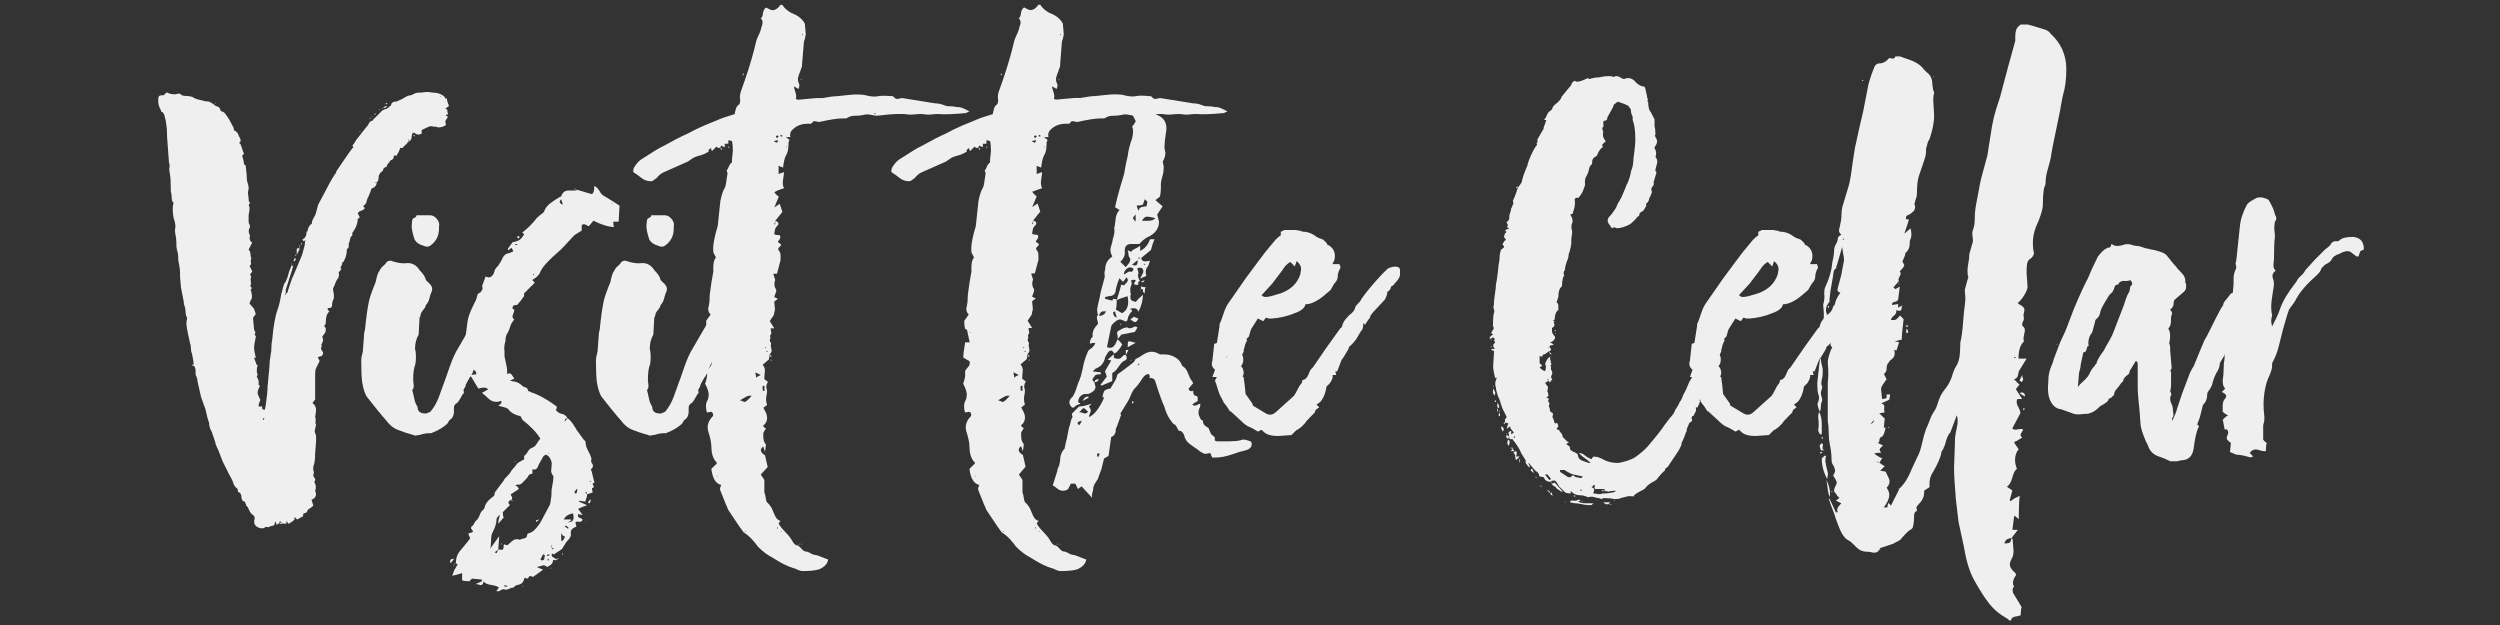
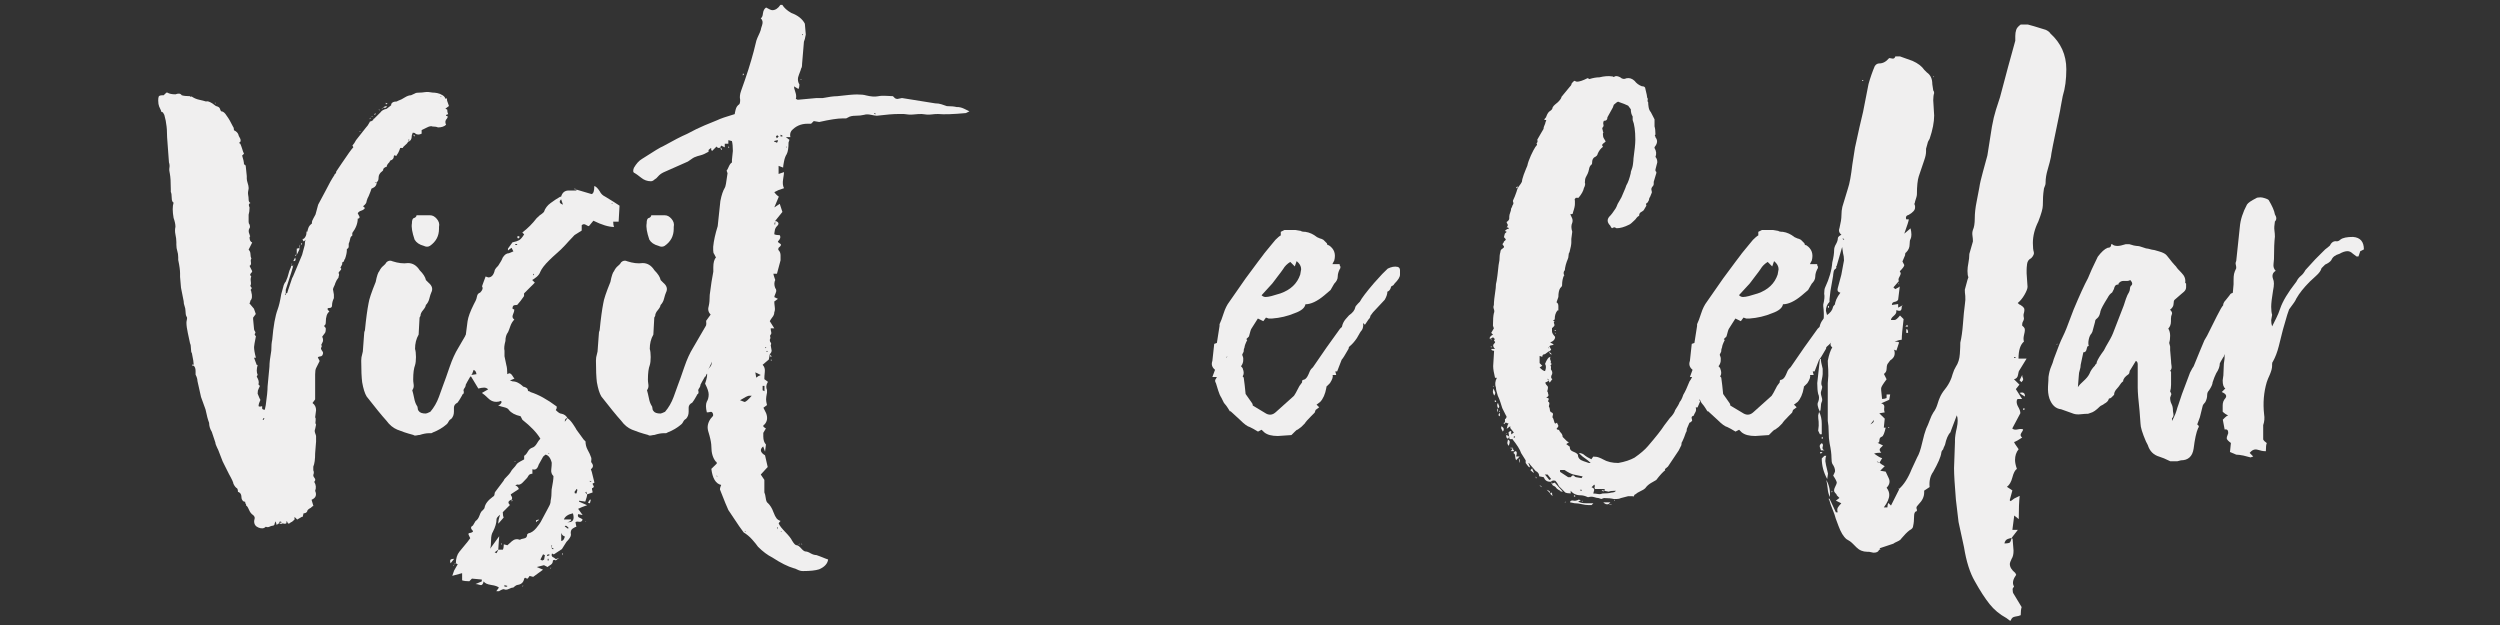
<svg xmlns="http://www.w3.org/2000/svg" version="1.1" id="Layer_1" x="0px" y="0px" viewBox="0 0 216 54" style="enable-background:new 0 0 216 54;" xml:space="preserve">
  <rect x="0" y="0" width="216" height="54" fill="#333333" stroke="none" />
  <style type="text/css">
	.st0{fill:#F0EFEF;}
</style>
  <g>
    <path class="st0" d="M38.54,9.93v0.08c0.16,0,0.18,0.08,0.08,0.23c-0.16,0.15-0.18,0.34-0.08,0.54c-0.16,0.15-0.39,0.23-0.7,0.23   c-0.1-0.05-0.26-0.08-0.47-0.08c-0.1-0.05-0.26-0.03-0.47,0.08l-0.47,0.23v0.31c-0.21,0.1-0.39,0.1-0.54,0   c0-0.05-0.08-0.08-0.23-0.08l-0.08,0.23c0,0.31-0.1,0.49-0.31,0.54c-0.05,0.1-0.14,0.21-0.27,0.31c-0.13,0.1-0.19,0.18-0.19,0.23   h-0.23c-0.1,0.31-0.21,0.52-0.31,0.62c0,0.05-0.01,0.08-0.04,0.08c-0.03,0-0.07-0.03-0.12-0.08l-0.08,0.08   c0,0.21-0.1,0.34-0.31,0.39l-0.08,0.15c-0.16,0.15-0.23,0.28-0.23,0.39c-0.05,0-0.12,0.03-0.19,0.08   c-0.08,0.05-0.12,0.13-0.12,0.23l-0.08,0.08c-0.21,0.15-0.31,0.34-0.31,0.54c0,0.21-0.05,0.34-0.16,0.39   c-0.1,0-0.16,0.03-0.16,0.08l0.16-0.08c0,0.26-0.13,0.44-0.39,0.54c-0.05,0-0.08,0.03-0.08,0.08c-0.05,0.15-0.1,0.3-0.16,0.43   c-0.05,0.13-0.1,0.25-0.16,0.35l-0.08,0.23c0,0.15-0.1,0.31-0.31,0.46l0.16,0.15c-0.05,0.1-0.16,0.18-0.31,0.23   c-0.16,0.05-0.26,0.13-0.31,0.23l0.16,0.31c0,0.1-0.05,0.15-0.16,0.15c0,0.41-0.16,0.83-0.47,1.24v0.23   c-0.1,0.05-0.17,0.15-0.19,0.31c-0.03,0.15-0.07,0.28-0.12,0.39c0,0.05,0,0.13,0,0.23c0,0.1-0.05,0.18-0.16,0.23v0.08   c0,0.21-0.05,0.46-0.16,0.77c-0.05,0.05-0.08,0.1-0.08,0.16c0,0.05-0.05,0.1-0.16,0.15v0.15l-0.16,0.31l0.08,0.08   c0,0.05-0.04,0.12-0.12,0.19c-0.08,0.08-0.12,0.14-0.12,0.19c0.05,0.05,0.06,0.12,0.04,0.19c-0.03,0.08-0.04,0.14-0.04,0.19   l-0.16,0.23c-0.1,0.21-0.16,0.34-0.16,0.39c-0.1,0.21-0.16,0.34-0.16,0.39l0.08,0.46v0.31c-0.1,0.21-0.16,0.41-0.16,0.62   c0,0.16-0.08,0.23-0.23,0.23c-0.1,0-0.16,0.03-0.16,0.08c0,0.05,0.05,0.13,0.16,0.23c-0.21,0.15-0.31,0.46-0.31,0.93   c0,0.15-0.05,0.26-0.16,0.31c0.1,0.1,0.16,0.18,0.16,0.23c0,0.21-0.03,0.34-0.08,0.39l-0.23,0.31c0.1,0.21,0.1,0.39,0,0.54   l-0.08,0.16c0.05,0.1,0.05,0.18,0,0.23c-0.05,0.05-0.03,0.16,0.08,0.31c0.1,0.1,0.1,0.23,0,0.39c-0.05,0.05-0.12,0.08-0.19,0.08   c-0.08,0-0.14,0.03-0.19,0.08l0.16,0.31l-0.31,0.62c-0.05,0.1-0.08,0.28-0.08,0.54v0.54v1.08v0.54l-0.23,0.31   c0.21,0.15,0.31,0.36,0.31,0.62l-0.08,0.62c0.05,0.05,0.06,0.16,0.04,0.31c-0.03,0.16-0.01,0.26,0.04,0.31l-0.08,0.39   c-0.05,0.1-0.05,0.22,0,0.35c0.05,0.13,0.08,0.22,0.08,0.27v0.46l-0.08,1.01c0,0.52-0.05,0.9-0.16,1.16v0.31   c0.05,0.1,0.06,0.19,0.04,0.27c-0.03,0.08-0.04,0.14-0.04,0.19c0,0.05,0.04,0.13,0.12,0.23s0.06,0.21-0.04,0.31   c0.16,0.26,0.18,0.52,0.08,0.78c0.16,0.36,0.05,0.62-0.31,0.77l0.16,0.54c-0.05,0-0.13,0.05-0.23,0.16   c-0.21,0.1-0.31,0.21-0.31,0.31c-0.05,0.1-0.16,0.16-0.31,0.16l-0.08,0.31h-0.08l-0.39,0.23l-0.23-0.23v0.23   c-0.16,0.16-0.26,0.23-0.31,0.23c-0.16,0.16-0.26,0.16-0.31,0c0-0.05-0.03-0.08-0.08-0.08v0.16c-0.05,0.05-0.13,0.07-0.23,0.04   c-0.1-0.03-0.18-0.01-0.23,0.04l-0.16-0.08l0.23-0.08c-0.16-0.1-0.23-0.08-0.23,0.08l-0.23,0.15l-0.08-0.31l-0.08,0.16   c0,0.15-0.08,0.23-0.23,0.23c-0.05,0-0.13,0.03-0.23,0.08c-0.1,0.05-0.21,0.05-0.31,0c-0.16,0.16-0.36,0.18-0.62,0.08   c-0.26-0.1-0.39-0.28-0.39-0.54c0-0.05,0.01-0.13,0.04-0.23c0.03-0.1-0.01-0.21-0.12-0.31c-0.16-0.1-0.27-0.25-0.35-0.43   c-0.08-0.18-0.14-0.3-0.19-0.35c-0.05,0-0.08-0.05-0.08-0.15c-0.05-0.05-0.08-0.13-0.08-0.23c-0.1,0-0.18-0.04-0.23-0.12   c-0.05-0.08-0.08-0.14-0.08-0.19c0-0.31-0.1-0.49-0.31-0.54c0-0.16-0.03-0.26-0.08-0.31c-0.1-0.05-0.21-0.18-0.31-0.39   c0-0.1-0.13-0.39-0.39-0.85l-0.54-1.08l-0.39-1.01l-0.08-0.16c-0.1-0.21-0.16-0.36-0.16-0.46l-0.31-0.93   c-0.16-0.26-0.23-0.52-0.23-0.77c-0.1-0.26-0.21-0.65-0.31-1.16c-0.21-0.57-0.34-0.93-0.39-1.08l-0.31-1.39   c0-0.15-0.05-0.33-0.16-0.54v-0.31c0-0.21-0.05-0.36-0.16-0.46v-0.08c0-0.15-0.05-0.49-0.16-1.01c-0.05-0.05-0.08-0.18-0.08-0.39   c0-0.21-0.03-0.36-0.08-0.46c-0.05-0.26-0.12-0.55-0.19-0.89s-0.12-0.63-0.12-0.89c0-0.05,0.01-0.14,0.04-0.27   c0.03-0.13,0.01-0.22-0.04-0.27c-0.05-0.1-0.08-0.26-0.08-0.46c0-0.15-0.03-0.3-0.08-0.43c-0.05-0.13-0.08-0.27-0.08-0.43   l-0.23-1.16l-0.08-0.93v-0.08v-0.23c0-0.26-0.05-0.65-0.16-1.16v-0.23c0-0.21-0.03-0.39-0.08-0.54c-0.05-0.15-0.08-0.33-0.08-0.54   v-0.23c0-0.21-0.03-0.43-0.08-0.66c-0.05-0.23-0.05-0.45,0-0.66c0-0.21-0.05-0.46-0.16-0.77c-0.1-0.57-0.1-1.01,0-1.32   c-0.1-0.05-0.16-0.18-0.16-0.39c0-0.26-0.03-0.44-0.08-0.54v-0.23c0-0.62-0.03-1.06-0.08-1.32c-0.05-0.21-0.07-0.39-0.04-0.54   c0.03-0.15,0.01-0.31-0.04-0.46l-0.16-2.17c0-0.52-0.03-0.9-0.08-1.16c0-0.1-0.05-0.36-0.16-0.77L14.07,9.7   c-0.1,0-0.16-0.05-0.16-0.15c-0.05-0.1-0.1-0.22-0.16-0.35c-0.05-0.13-0.08-0.3-0.08-0.5c0-0.16,0.01-0.27,0.04-0.35   c0.03-0.08,0.14-0.12,0.35-0.12h0.08L14.38,8h0.08c0.16,0.1,0.39,0.15,0.7,0.15c0.26-0.1,0.44-0.08,0.54,0.08   c0.16,0.05,0.39,0.08,0.7,0.08c0.05,0.05,0.09,0.07,0.12,0.04c0.03-0.03,0.06-0.01,0.12,0.04c0.16,0.1,0.35,0.18,0.58,0.23   c0.23,0.05,0.43,0.1,0.58,0.15c0.1-0.05,0.28,0,0.54,0.16l0.31,0.23c0.21,0.05,0.32,0.13,0.35,0.23c0.03,0.1,0.06,0.18,0.12,0.23   c0.16,0,0.31,0.13,0.47,0.39c0.16,0.21,0.34,0.52,0.54,0.93c0.05,0.05,0.08,0.15,0.08,0.31c0.21,0.1,0.34,0.23,0.39,0.39   c0,0.05,0.04,0.14,0.12,0.27c0.08,0.13,0.09,0.25,0.04,0.35c-0.05,0-0.08,0.03-0.08,0.08c0,0.05,0.03,0.08,0.08,0.08   c0.05,0.1,0.1,0.25,0.16,0.43c0.05,0.18,0.1,0.32,0.16,0.43l-0.16,0.16c0.1,0.31,0.16,0.57,0.16,0.77c0.1,0,0.16,0.08,0.16,0.23   l0.08,0.77v0.08v0.15c0,0.1,0.03,0.23,0.08,0.39c0.05,0.16,0.08,0.28,0.08,0.39v0.08c-0.05,0.21-0.07,0.39-0.04,0.54   c0.03,0.15,0.04,0.28,0.04,0.39c0,0.16,0.05,0.26,0.16,0.31c-0.16,0.05-0.18,0.18-0.08,0.39c0,0.26-0.03,0.46-0.08,0.62v0.23v0.39   c0,0.1,0.03,0.18,0.08,0.23c0.05,0.16,0.05,0.26,0,0.31c-0.1,0.15-0.1,0.34,0,0.54c0,0.05,0.01,0.09,0.04,0.12   c0.03,0.03,0.01,0.06-0.04,0.12c0,0.26,0.08,0.41,0.23,0.46l-0.31,0.62c0.1,0.1,0.16,0.23,0.16,0.39c0,0.16,0.03,0.28,0.08,0.39   c-0.05,0.05-0.07,0.15-0.04,0.31c0.03,0.16-0.01,0.26-0.12,0.31l0.23,0.46c0,0.05-0.04,0.12-0.12,0.19   c-0.08,0.08-0.07,0.17,0.04,0.27c-0.05,0.1-0.07,0.25-0.04,0.43c0.03,0.18,0.01,0.3-0.04,0.35c0,0.05,0.03,0.1,0.08,0.15   c0.05,0.05,0.05,0.1,0,0.15c-0.05,0.05-0.07,0.09-0.04,0.12c0.03,0.03,0.04,0.07,0.04,0.12c0.1,0.36,0.08,0.62-0.08,0.77   c0,0.1-0.03,0.18-0.08,0.23l0.39,0.46l0.16,0.46l-0.23,0.31v0.15l0.08,0.85c0,0.05,0.03,0.12,0.08,0.19c0.05,0.08,0.05,0.14,0,0.19   c-0.05,0.05-0.03,0.13,0.08,0.23c-0.1,0.52-0.16,0.83-0.16,0.93c0,0.21,0.05,0.52,0.16,0.93h-0.16l0.23,0.62h0.08   c-0.1,0.36-0.1,0.65,0,0.85l-0.08,0.16c0.16,0.26,0.21,0.46,0.16,0.62v0.08c0.1,0.05,0.13,0.12,0.08,0.19   c-0.05,0.08-0.08,0.14-0.08,0.19c-0.05,0.05-0.08,0.18-0.08,0.39l0.16,0.39l0.08,0.15c-0.1,0.21-0.16,0.39-0.16,0.54   c0.05,0.05,0.16,0.05,0.31,0c0,0.05,0,0.12,0,0.19s0.08,0.12,0.23,0.12l0.08-0.39c0.1-0.72,0.16-1.26,0.16-1.63l0.16-1.7   c0-0.31,0.05-0.77,0.16-1.39c0-0.41,0.03-0.72,0.08-0.93c0.1-1.19,0.26-2.07,0.47-2.63c0.1-0.26,0.21-0.7,0.31-1.32   c0.05-0.15,0.1-0.35,0.16-0.58c0.05-0.23,0.13-0.4,0.23-0.5c0.1-0.21,0.21-0.52,0.31-0.93c0.1-0.21,0.16-0.36,0.16-0.46l0.16,0.08   l-0.16,0.54l-0.47,1.47v0.31l-0.08,0.08l0.08,0.08v-0.15c0.1,0,0.16-0.05,0.16-0.16l0.39-1.16l0.08-0.15l0.78-1.86l0.23-0.85   c0-0.21,0.03-0.36,0.08-0.46l-0.16,0.15c-0.1-0.1-0.13-0.18-0.08-0.23h0.08c0.16-0.15,0.23-0.34,0.23-0.54v-0.08h0.08   c0-0.05,0.03-0.16,0.08-0.31c0.05-0.15,0.16-0.28,0.31-0.39v-0.08c0-0.1,0.04-0.22,0.12-0.35c0.08-0.13,0.14-0.24,0.19-0.35   l0.23-0.85l0.62-1.16c0.31-0.62,0.57-1.08,0.78-1.39c0-0.05,0.03-0.09,0.08-0.12c0.05-0.03,0.08-0.09,0.08-0.19l0.47-0.7   c0.52-0.77,0.85-1.24,1.01-1.4l-0.08-0.15c0.1-0.1,0.21-0.26,0.31-0.46l0.85-1.08c0.05-0.05,0.1-0.12,0.16-0.19   c0.05-0.08,0.1-0.17,0.16-0.27c0-0.05,0.03-0.08,0.08-0.08c0.05,0,0.1-0.03,0.16-0.08c0.05,0,0.08-0.03,0.08-0.08   c0-0.05,0.03-0.08,0.08-0.08l0.54-0.54c0.1-0.15,0.28-0.26,0.54-0.31l0.39-0.31V9c0.05-0.15,0.21-0.23,0.47-0.23l0.16-0.08   c0.16-0.05,0.34-0.14,0.54-0.27c0.21-0.13,0.39-0.19,0.54-0.19c0.1-0.05,0.22-0.1,0.35-0.16C35.91,8.02,36.08,8,36.29,8   c0.1,0,0.25-0.01,0.43-0.04c0.18-0.03,0.4-0.01,0.66,0.04c0.1,0,0.23,0.01,0.39,0.04c0.16,0.03,0.31,0.09,0.47,0.19   c0.16,0.1,0.23,0.21,0.23,0.31c0.1-0.1,0.16-0.05,0.16,0.16l0.16,0.46l-0.31,0.23l0.16,0.08c0,0.16,0.03,0.28,0.08,0.39L38.54,9.93   z M16.79,31.55l-0.16,0.08v-0.16L16.79,31.55z M18.65,8.93h-0.08V8.85L18.65,8.93z M22.85,36.12h-0.08l-0.08,0.16h0.08L22.85,36.12   z M23.08,45.5l0.08-0.16v0.08L23.08,45.5z M23.31,45.34c0,0.05,0.03,0.08,0.08,0.08h-0.08V45.34z M25.18,22.87v-0.08h0.08   L25.18,22.87z M25.25,23.03l0.08-0.16v0.08L25.25,23.03z M25.53,22.48c-0.03,0.05-0.09,0.08-0.19,0.08l0.16-0.31   C25.54,22.36,25.55,22.43,25.53,22.48z M25.49,22.1v-0.08h0.16L25.49,22.1z M25.64,22.02v-0.08v-0.46c0.1,0,0.18-0.03,0.23-0.08   v0.15L25.64,22.02z M25.88,21.24v0.16C25.82,21.35,25.82,21.3,25.88,21.24z M25.88,21.24v-0.08h0.08L25.88,21.24z M26.03,21.17   c-0.05-0.1-0.03-0.16,0.08-0.16L26.03,21.17z M31.08,11.41v-0.08h0.08L31.08,11.41z M31.94,10.32v-0.08l0.08-0.08v0.08   C31.96,10.24,31.94,10.27,31.94,10.32z M32.09,10.09l0.08-0.08v0.08H32.09z M32.32,9.86l0.16-0.08L32.4,9.93L32.32,9.86z    M32.71,9.47h0.08v0.08L32.71,9.47z M32.95,9.39l0.16-0.08l-0.08,0.08H32.95z M33.26,9.31H33.1l0.08-0.08l0.23-0.08   C33.41,9.26,33.36,9.31,33.26,9.31z M33.33,9V8.85c0,0.05,0.05,0.08,0.16,0.08L33.41,9H33.33z M33.49,9.08l-0.08,0.08L33.49,9.08z    M35.35,12.18v-0.16l-0.08,0.08L35.35,12.18z M35.82,11.72v0.08l-0.08-0.08v-0.08C35.79,11.64,35.82,11.66,35.82,11.72z    M38.15,8.31h-0.08v0.08L38.15,8.31z" />
    <path class="st0" d="M45.06,24.89c0,0.1-0.05,0.26-0.16,0.46c0,0.1-0.08,0.15-0.23,0.15l-0.16,0.08l-0.47,0.54   c-0.31,0.21-0.54,0.49-0.7,0.85l-0.54,0.54c-0.1,0.83-0.39,1.45-0.85,1.86c0,0.16-0.07,0.36-0.19,0.62   c-0.13,0.26-0.22,0.46-0.27,0.62c-0.1,0.31-0.22,0.59-0.35,0.85c-0.13,0.26-0.25,0.54-0.35,0.85c-0.05,0.05-0.08,0.1-0.08,0.15   c0,0.05-0.03,0.08-0.08,0.08c-0.21,0.36-0.34,0.59-0.39,0.7c0,0.1-0.04,0.21-0.12,0.31c-0.08,0.1-0.09,0.21-0.04,0.31   c0,0.1-0.03,0.17-0.08,0.19c-0.05,0.03-0.08,0.07-0.08,0.12l-0.23,0.39l-0.16,0.23c-0.21,0.1-0.31,0.25-0.31,0.43   c0,0.18,0,0.3,0,0.35c0,0.26-0.08,0.46-0.23,0.62c-0.1,0.05-0.18,0.13-0.23,0.23c-0.05,0.1-0.1,0.18-0.16,0.23   c-0.36,0.31-0.75,0.54-1.17,0.7l-0.16,0.08h-0.23c-0.21,0-0.47,0.05-0.78,0.15c-0.05,0-0.14,0.01-0.27,0.04   c-0.13,0.03-0.22,0.01-0.27-0.04c-0.57-0.15-1.04-0.31-1.4-0.46c-0.36-0.15-0.67-0.41-0.93-0.77c-0.42-0.46-0.98-1.16-1.71-2.09   c-0.16-0.26-0.29-0.67-0.39-1.24c-0.05-0.41-0.08-1.03-0.08-1.86c0-0.21,0.03-0.39,0.08-0.54c0.05-0.15,0.08-0.33,0.08-0.54   l0.08-1.08c0-0.21,0.03-0.36,0.08-0.46c0.1-1.03,0.21-1.81,0.31-2.32c0.05-0.36,0.26-0.98,0.62-1.86c0.1-0.52,0.21-0.83,0.31-0.93   c0.1-0.21,0.22-0.36,0.35-0.46c0.13-0.1,0.22-0.21,0.27-0.31c0.16-0.15,0.34-0.18,0.54-0.08c0.47,0.15,0.91,0.21,1.32,0.15   c0.41,0,0.75,0.21,1.01,0.62c0.31,0.31,0.49,0.59,0.54,0.85l0.23,0.23c0.31,0.26,0.39,0.54,0.23,0.85c-0.05,0.1-0.1,0.27-0.16,0.5   c-0.05,0.23-0.16,0.43-0.31,0.58c0,0.1-0.08,0.25-0.23,0.43c-0.16,0.18-0.23,0.35-0.23,0.5l-0.08,0.15l-0.08,1.47   c-0.21,0.36-0.31,0.77-0.31,1.24c0.05,0.16,0.08,0.39,0.08,0.7c0,0.31-0.03,0.54-0.08,0.7c-0.1,0.26-0.16,0.67-0.16,1.24   c0,0.1,0.01,0.25,0.04,0.43c0.03,0.18-0.01,0.35-0.12,0.5c0.05,0.15,0.1,0.38,0.16,0.66c0.05,0.28,0.13,0.5,0.23,0.66   c0.05,0.05,0.08,0.13,0.08,0.23c0,0.1,0.03,0.18,0.08,0.23c0.1,0.16,0.31,0.23,0.62,0.23c0.05,0,0.18-0.05,0.39-0.15   c0.31-0.36,0.56-0.79,0.74-1.28c0.18-0.49,0.3-0.81,0.35-0.97c0.16-0.41,0.35-0.96,0.58-1.63c0.23-0.67,0.48-1.21,0.74-1.63   l1.71-2.94c0.21-0.36,0.49-0.68,0.85-0.97c0.36-0.28,0.59-0.48,0.7-0.58l0.31-0.39v-0.08c0.52-0.26,0.8-0.41,0.85-0.46   c0.05-0.05,0.16-0.08,0.31-0.08l0.62,0.15L45.06,24.89z M35.82,20.7c-0.21-0.62-0.29-1.08-0.23-1.4c0-0.26,0.05-0.41,0.16-0.46   c0.05,0,0.1-0.03,0.16-0.08c0.05-0.05,0.08-0.1,0.08-0.16h1.17c0.21,0,0.4,0.1,0.58,0.31c0.18,0.21,0.25,0.44,0.19,0.7v0.16   c0,0.62-0.26,1.11-0.78,1.47c-0.16,0.1-0.34,0.1-0.54,0C36.23,21.14,35.97,20.96,35.82,20.7z" />
    <path class="st0" d="M38.93,48.36c0.05-0.05,0.16-0.08,0.31-0.08l-0.31,0.39C38.88,48.52,38.88,48.41,38.93,48.36z M53.45,19.15   h-0.47c0,0.21,0.03,0.36,0.08,0.46c-0.47,0-1.06-0.18-1.79-0.54l-0.39,0.47c-0.05,0-0.14-0.04-0.27-0.12   c-0.13-0.08-0.25-0.06-0.35,0.04v0.46l-0.62,0.39c-0.16,0.16-0.32,0.34-0.51,0.54c-0.18,0.21-0.4,0.44-0.66,0.7   c-0.1,0.1-0.25,0.23-0.43,0.39c-0.18,0.16-0.38,0.34-0.58,0.54c-0.42,0.41-0.67,0.75-0.78,1.01c-0.05,0.15-0.16,0.3-0.31,0.43   c-0.16,0.13-0.29,0.22-0.39,0.27l0.23,0.23l-0.93,0.93v0.23c-0.21,0.31-0.39,0.54-0.54,0.7c0,0.05-0.08,0.08-0.23,0.08   c-0.16,0-0.23,0.1-0.23,0.31l0.16,0.08c0,0.1-0.04,0.25-0.12,0.43c-0.08,0.18-0.04,0.32,0.12,0.43c-0.16,0.16-0.27,0.35-0.35,0.58   s-0.14,0.4-0.19,0.5c-0.16,0.21-0.23,0.46-0.23,0.77c-0.1,0.36-0.13,0.65-0.08,0.85v0.08v0.39l0.16,0.77   c0.05,0.16,0.08,0.41,0.08,0.78l0.16-0.08c0.1,0,0.19,0.07,0.27,0.19c0.08,0.13,0.14,0.22,0.19,0.27l-0.39,0.16l0.23,0.08   c0.31,0,0.62,0.16,0.93,0.46c0.05,0,0.13,0.03,0.23,0.08c0.1,0.05,0.16,0.13,0.16,0.23c0,0.05,0.03,0.08,0.08,0.08   c0.05,0,0.1,0.03,0.16,0.08c0.67,0.21,1.42,0.62,2.25,1.24v0.15l-0.08,0.16c0.21,0.21,0.36,0.31,0.47,0.31   c0.26,0.05,0.44,0.18,0.54,0.39c-0.16,0-0.23,0.1-0.23,0.31l0.23-0.31c0.16,0.1,0.31,0.27,0.47,0.5c0.16,0.23,0.26,0.4,0.31,0.5   l0.62,0.85l0.16,0.16c0,0.26,0.06,0.5,0.19,0.74c0.13,0.23,0.22,0.43,0.27,0.58c0.05,0.1,0.06,0.21,0.04,0.31   c-0.03,0.1-0.01,0.18,0.04,0.23c0.16,0.21,0.13,0.39-0.08,0.54l0.08,0.23l0.23,0.93l-0.16,0.08c0,0.05,0.03,0.12,0.08,0.19   c0.05,0.08,0.03,0.14-0.08,0.19c-0.05,0-0.07,0.05-0.04,0.16c0.03,0.1,0.04,0.18,0.04,0.23l-0.47,0.16l-0.08-0.23l-0.08,0.08   l0.16,0.16c0,0.1-0.05,0.31-0.16,0.62l-0.54-0.08v0.08c0.36,0.16,0.59,0.26,0.7,0.31c-0.31,0.1-0.57,0.21-0.78,0.31l0.39,0.54   l-0.39-0.08c-0.05,0.16-0.01,0.26,0.12,0.31c0.13,0.05,0.22,0.1,0.27,0.16c-0.05,0.16-0.16,0.22-0.31,0.19   c-0.16-0.03-0.26-0.01-0.31,0.04l0.08,0.39c-0.05,0-0.16,0.05-0.31,0.15c-0.16,0.1-0.21,0.29-0.16,0.54c0,0.15-0.13,0.36-0.39,0.62   l-0.39,0.62l-0.7,0.46l-0.16-0.08c-0.05,0.15-0.03,0.26,0.08,0.31c0.1,0.05,0.18,0.1,0.23,0.16h0.08l0.23-0.08l-0.23,0.16   l-0.08,0.08v-0.08c-0.16,0-0.23,0.03-0.23,0.08c0,0.16-0.07,0.27-0.19,0.35c-0.13,0.08-0.22,0.14-0.27,0.19l-0.31-0.16l-0.62,0.16   l0.54,0.23l-0.85,0.62l-0.31-0.08l-0.16,0.23c-0.1,0-0.18-0.03-0.23-0.08l-0.08,0.08c-0.05,0.31-0.23,0.49-0.54,0.54   c-0.1,0-0.23,0.08-0.39,0.23c-0.1,0-0.23,0.04-0.39,0.12c-0.16,0.08-0.29,0.09-0.39,0.04c-0.05-0.05-0.21,0-0.47,0.16h-0.23   l0.23-0.31c-0.1-0.1-0.32-0.18-0.66-0.23c-0.34-0.05-0.56-0.15-0.66-0.31c-0.05,0.26-0.16,0.36-0.31,0.31   c-0.16-0.05-0.29-0.08-0.39-0.08l0.54-0.23v-0.16l-0.85-0.08l-0.23,0.23c-0.26,0-0.47-0.03-0.62-0.08v-0.62l-0.85,0.23l0.16-0.46   l0.31-0.54l-0.16-0.08c0-0.41,0.1-0.75,0.31-1.01l0.7-0.85l0.23-0.31c-0.1-0.21-0.16-0.33-0.16-0.39c0.05-0.05,0.13-0.08,0.23-0.08   l0.16-0.08v-0.08c-0.21-0.21-0.21-0.36,0-0.46l0.23-0.39c0.16-0.1,0.27-0.27,0.35-0.5s0.17-0.37,0.27-0.43   c0.1-0.1,0.16-0.18,0.16-0.23c0.05-0.31,0.28-0.62,0.7-0.93c0.1-0.05,0.16-0.13,0.16-0.23s0.03-0.18,0.08-0.23l0.7-0.93l0.08-0.15   c0.31-0.31,0.49-0.52,0.54-0.62c0.05-0.1,0.13-0.21,0.23-0.31c0.1-0.1,0.21-0.23,0.31-0.39c0.05-0.05,0.14-0.12,0.27-0.19   c0.13-0.08,0.25-0.14,0.35-0.19v-0.31c0.1-0.05,0.21-0.17,0.31-0.35c0.1-0.18,0.23-0.3,0.39-0.35c0.16-0.05,0.28-0.17,0.39-0.35   c0.1-0.18,0.21-0.32,0.31-0.43c-0.31-0.52-0.83-1.06-1.55-1.63l-0.16-0.31c-0.47-0.1-0.8-0.28-1.01-0.54   c-0.05-0.1-0.18-0.18-0.39-0.23c-0.21-0.05-0.39-0.1-0.54-0.16c0.16-0.05,0.26-0.15,0.31-0.31l-0.08-0.08   c-0.1,0.05-0.23,0.08-0.39,0.08c-0.26,0-0.49-0.1-0.7-0.31c-0.21-0.21-0.39-0.36-0.54-0.46l0.54-0.31c-0.1-0.1-0.22-0.15-0.35-0.15   c-0.13,0-0.3,0.03-0.5,0.08l-0.7-1.16l0.54-0.08c-0.05-0.36-0.26-0.46-0.62-0.31c-0.31-0.93-0.42-1.94-0.31-3.02l0.16-1.24   c0.05-0.36,0.23-0.85,0.54-1.47l0.16-0.31c0.05-0.1,0.09-0.23,0.12-0.39c0.03-0.16,0.12-0.26,0.27-0.31   c0.21-0.21,0.26-0.39,0.16-0.54l0.08-0.23l0.23-0.62l0.23,0.08c0.26,0,0.44-0.18,0.54-0.54c0-0.1,0.1-0.26,0.31-0.46   c0.21-0.31,0.34-0.54,0.39-0.7c0.16-0.26,0.34-0.39,0.54-0.39l0.39-0.16l-0.16-0.31l-0.31,0.23v-0.16l0.39-0.54   c0.26-0.05,0.45-0.12,0.58-0.19c0.13-0.08,0.27-0.24,0.43-0.5l-0.16-0.16c0.47-0.36,0.88-0.77,1.24-1.24   c0.21-0.21,0.36-0.33,0.47-0.39l0.16-0.15c0.1-0.31,0.3-0.57,0.58-0.77c0.28-0.21,0.56-0.39,0.82-0.54h0.08   c0.1-0.36,0.32-0.54,0.66-0.54c0.34,0,0.56,0,0.66,0v-0.08l1.32,0.39c0.16-0.05,0.23-0.28,0.23-0.7c0.16,0.05,0.31,0.21,0.47,0.46   c0.1,0.21,0.26,0.36,0.47,0.46c0.26,0.16,0.49,0.3,0.7,0.43c0.21,0.13,0.39,0.25,0.54,0.35L53.45,19.15z M39.16,48.9l0.08-0.15   C39.24,48.85,39.21,48.9,39.16,48.9z M39.39,48.67l-0.16,0.08l0.08-0.08H39.39z M46.93,39.45l-0.39,0.7   c-0.1,0.36-0.29,0.49-0.54,0.39v0.08v0.31c-0.05,0-0.12,0.01-0.19,0.04c-0.08,0.03-0.14,0.09-0.19,0.19c0,0.05-0.16,0.23-0.47,0.54   c-0.16,0.16-0.31,0.21-0.47,0.16l-0.16,0.08c0.16,0.05,0.26,0.16,0.31,0.31l-0.7,0.46c0,0.05,0.03,0.12,0.08,0.19   c0.05,0.08,0.05,0.17,0,0.27c-0.16,0.05-0.25,0.12-0.27,0.19c-0.03,0.08,0.01,0.17,0.12,0.27l-0.62,0.62   c0,0.21,0.03,0.36,0.08,0.46l-0.47,0.54c0-0.21,0.05-0.46,0.16-0.78c-0.21,0.16-0.31,0.29-0.31,0.39c0,0.31-0.1,0.67-0.31,1.08   c-0.1,0.15-0.16,0.39-0.16,0.7c0,0.36-0.03,0.62-0.08,0.77l0.78-1.08l-0.08,1.16l-0.31,0.23l0.16,0.08l0.16-0.31h0.39   c0.05-0.1,0.08-0.26,0.08-0.46l0.31,0.08c0.05-0.05,0.18-0.17,0.39-0.35c0.21-0.18,0.44-0.22,0.7-0.12   c0.05-0.05,0.17-0.09,0.35-0.12c0.18-0.03,0.27-0.14,0.27-0.35l0.08-0.08c0.26-0.05,0.49-0.21,0.7-0.46   c0.21-0.26,0.34-0.44,0.39-0.54l0.62-1.16c0.05-0.1,0.1-0.21,0.16-0.31c0.05-0.1,0.08-0.23,0.08-0.39   c0.05-0.21,0.08-0.52,0.08-0.93c0.1-0.52,0.16-0.9,0.16-1.16c-0.16-0.16-0.22-0.35-0.19-0.58c0.03-0.23,0.04-0.43,0.04-0.58   c-0.1-0.41-0.29-0.65-0.54-0.7L46.93,39.45z M43.28,46.97h0.08v0.08C43.3,47.04,43.28,47.02,43.28,46.97z M43.59,50.53v0.16h0.23   v-0.08C43.72,50.61,43.64,50.58,43.59,50.53z M44.21,43.33v-0.15l0.08,0.08L44.21,43.33z M44.52,39.92l-0.08-0.08h0.08V39.92z    M44.52,21.09v0.08h0.16v-0.08H44.52z M44.68,20.47l0.08-0.08l0.16,0.08l-0.16,0.15L44.68,20.47z M45.22,50.61l-0.08,0.08v-0.08   H45.22z M46.15,23.72l-0.08-0.08v0.08v0.08L46.15,23.72z M46.54,44.88v0.08c-0.05,0-0.13,0.05-0.23,0.16v-0.16L46.54,44.88z    M47.08,47.97l-0.16-0.08l-0.23,0.46l0.16,0.08l0.16-0.08L47.08,47.97z M47.32,47.9l-0.08,0.16l0.23-0.08V47.9H47.32z M47.32,48.28   v0.15h0.08v-0.15H47.32z M47.47,39.14h-0.08v0.08L47.47,39.14z M47.63,49.06l-0.08,0.08v-0.08H47.63z M47.63,47.28l0.08-0.15h-0.08   V47.28l0.08,0.16h0.16L47.63,47.28z M48.37,17.49c0.03,0.08,0.12,0.14,0.27,0.19l-0.16-0.46C48.38,17.32,48.34,17.41,48.37,17.49z    M48.72,46.58c0.05-0.1,0.08-0.18,0.08-0.23c-0.16-0.05-0.26-0.15-0.31-0.31v0.7C48.59,46.73,48.66,46.68,48.72,46.58z    M48.56,47.82h0.08v0.08v0.08L48.56,47.82z M48.72,44.88h0.62v0.08c-0.1,0.1-0.23,0.16-0.39,0.16h0.16c0.41,0,0.54-0.26,0.39-0.77   C49.08,44.44,48.82,44.62,48.72,44.88z M48.87,45.42l-0.08,0.08l0.16,0.08c0,0.05,0.05,0.08,0.16,0.08v-0.08   C49,45.47,48.92,45.42,48.87,45.42z M49.8,16.36h-0.16v-0.08L49.8,16.36z M49.65,42.47c0,0.05,0,0.09,0,0.12s0.03,0.04,0.08,0.04   h0.08l0.08-0.31l-0.08-0.08C49.8,42.29,49.75,42.37,49.65,42.47z M50.66,45.03c-0.05,0-0.08,0.03-0.08,0.08v-0.08H50.66z    M51.05,43.17l-0.08,0.31c-0.1,0-0.16-0.03-0.16-0.08l0.16-0.23H51.05z M51.12,41.62l-0.16-0.08v0.08H51.12z M52.83,17.6h0.08   v-0.08L52.83,17.6z" />
    <path class="st0" d="M65.34,24.89c0,0.1-0.05,0.26-0.16,0.46c0,0.1-0.08,0.15-0.23,0.15l-0.16,0.08l-0.47,0.54   c-0.31,0.21-0.54,0.49-0.7,0.85l-0.54,0.54c-0.1,0.83-0.39,1.45-0.85,1.86c0,0.16-0.07,0.36-0.19,0.62   c-0.13,0.26-0.22,0.46-0.27,0.62c-0.1,0.31-0.22,0.59-0.35,0.85c-0.13,0.26-0.25,0.54-0.35,0.85c-0.05,0.05-0.08,0.1-0.08,0.15   c0,0.05-0.03,0.08-0.08,0.08c-0.21,0.36-0.34,0.59-0.39,0.7c0,0.1-0.04,0.21-0.12,0.31c-0.08,0.1-0.09,0.21-0.04,0.31   c0,0.1-0.03,0.17-0.08,0.19c-0.05,0.03-0.08,0.07-0.08,0.12l-0.23,0.39l-0.16,0.23c-0.21,0.1-0.31,0.25-0.31,0.43   c0,0.18,0,0.3,0,0.35c0,0.26-0.08,0.46-0.23,0.62c-0.1,0.05-0.18,0.13-0.23,0.23c-0.05,0.1-0.1,0.18-0.16,0.23   c-0.36,0.31-0.75,0.54-1.17,0.7l-0.16,0.08h-0.23c-0.21,0-0.47,0.05-0.78,0.15c-0.05,0-0.14,0.01-0.27,0.04   c-0.13,0.03-0.22,0.01-0.27-0.04c-0.57-0.15-1.04-0.31-1.4-0.46c-0.36-0.15-0.67-0.41-0.93-0.77c-0.42-0.46-0.98-1.16-1.71-2.09   c-0.16-0.26-0.29-0.67-0.39-1.24c-0.05-0.41-0.08-1.03-0.08-1.86c0-0.21,0.03-0.39,0.08-0.54c0.05-0.15,0.08-0.33,0.08-0.54   l0.08-1.08c0-0.21,0.03-0.36,0.08-0.46c0.1-1.03,0.21-1.81,0.31-2.32c0.05-0.36,0.26-0.98,0.62-1.86c0.1-0.52,0.21-0.83,0.31-0.93   c0.1-0.21,0.22-0.36,0.35-0.46c0.13-0.1,0.22-0.21,0.27-0.31c0.16-0.15,0.34-0.18,0.54-0.08c0.47,0.15,0.91,0.21,1.32,0.15   c0.41,0,0.75,0.21,1.01,0.62c0.31,0.31,0.49,0.59,0.54,0.85l0.23,0.23c0.31,0.26,0.39,0.54,0.23,0.85c-0.05,0.1-0.1,0.27-0.16,0.5   c-0.05,0.23-0.16,0.43-0.31,0.58c0,0.1-0.08,0.25-0.23,0.43c-0.16,0.18-0.23,0.35-0.23,0.5l-0.08,0.15l-0.08,1.47   c-0.21,0.36-0.31,0.77-0.31,1.24c0.05,0.16,0.08,0.39,0.08,0.7c0,0.31-0.03,0.54-0.08,0.7c-0.1,0.26-0.16,0.67-0.16,1.24   c0,0.1,0.01,0.25,0.04,0.43c0.03,0.18-0.01,0.35-0.12,0.5c0.05,0.15,0.1,0.38,0.16,0.66c0.05,0.28,0.13,0.5,0.23,0.66   c0.05,0.05,0.08,0.13,0.08,0.23c0,0.1,0.03,0.18,0.08,0.23c0.1,0.16,0.31,0.23,0.62,0.23c0.05,0,0.18-0.05,0.39-0.15   c0.31-0.36,0.56-0.79,0.74-1.28c0.18-0.49,0.3-0.81,0.35-0.97c0.16-0.41,0.35-0.96,0.58-1.63c0.23-0.67,0.48-1.21,0.74-1.63   l1.71-2.94c0.21-0.36,0.49-0.68,0.85-0.97c0.36-0.28,0.59-0.48,0.7-0.58l0.31-0.39v-0.08c0.52-0.26,0.8-0.41,0.85-0.46   c0.05-0.05,0.16-0.08,0.31-0.08l0.62,0.15L65.34,24.89z M56.1,20.7c-0.21-0.62-0.29-1.08-0.23-1.4c0-0.26,0.05-0.41,0.16-0.46   c0.05,0,0.1-0.03,0.16-0.08c0.05-0.05,0.08-0.1,0.08-0.16h1.17c0.21,0,0.4,0.1,0.58,0.31c0.18,0.21,0.25,0.44,0.19,0.7v0.16   c0,0.62-0.26,1.11-0.78,1.47c-0.16,0.1-0.34,0.1-0.54,0C56.51,21.14,56.25,20.96,56.1,20.7z" />
    <path class="st0" d="M83.29,9.39c0.21,0.1,0.36,0.18,0.47,0.23l-0.31,0.15c-1.09,0.1-1.89,0.13-2.41,0.08   c-0.16,0-0.35,0.01-0.58,0.04c-0.23,0.03-0.51,0.01-0.82-0.04c-0.21,0-0.44,0.01-0.7,0.04c-0.26,0.03-0.54,0.01-0.85-0.04h-0.47   c-0.42,0-1.04,0.05-1.86,0.15c-0.1,0-0.27-0.03-0.51-0.08c-0.23-0.05-0.43-0.05-0.58,0c-0.21,0.05-0.45,0.08-0.74,0.08   c-0.29,0-0.51,0.05-0.66,0.15l-0.16,0.08H72.8c-0.42,0-1.09,0.1-2.02,0.31l-0.47-0.08l-0.23,0.23h-0.31c-0.57,0-1.04,0.21-1.4,0.62   c-0.1,0.16-0.13,0.34-0.08,0.54h-0.39l0.31,0.23l-0.08,0.23c0,0.46-0.05,0.8-0.16,1.01c-0.1,0.15-0.18,0.36-0.23,0.62   c-0.05,0.26-0.08,0.44-0.08,0.54l-0.39-0.15v0.7l0.47-0.16c0,0.1-0.03,0.31-0.08,0.62c-0.05,0.31-0.03,0.57,0.08,0.77l-0.47,0.16   L66.9,16.6c0.1,0.15,0.23,0.28,0.39,0.39l-0.39,0.93l0.47-0.31l0.23,0.7l-0.62,0.77l-0.08,0.31h0.08v-0.31   c0.16,0.05,0.25,0.12,0.27,0.19c0.03,0.08-0.01,0.17-0.12,0.27c-0.1,0.1-0.17,0.23-0.19,0.39c-0.03,0.15-0.04,0.26-0.04,0.31   c0.1,0.05,0.26,0.08,0.47,0.08c0.1,0.16,0.05,0.34-0.16,0.54c0,0.05,0.06,0.12,0.19,0.19c0.13,0.08,0.09,0.19-0.12,0.35   c-0.05,0.1-0.05,0.18,0,0.23c0.1,0.1,0.16,0.25,0.16,0.43c0,0.18,0,0.32,0,0.43l-0.31,1.16h-0.31c0,0.05,0.05,0.23,0.16,0.54   c-0.1,0.21-0.1,0.44,0,0.7c0.1,0.1,0.12,0.25,0.04,0.43c-0.08,0.18-0.12,0.3-0.12,0.35l0.31,0.15l-0.31,0.23   c0,0.1,0.01,0.26,0.04,0.46c0.03,0.21,0.01,0.36-0.04,0.46c0,0.15-0.05,0.3-0.16,0.43c-0.1,0.13-0.18,0.25-0.23,0.35l0.39,0.62   h-0.31c0,0.1,0.01,0.21,0.04,0.31c0.03,0.1,0.01,0.18-0.04,0.23c-0.05,0.05-0.07,0.12-0.04,0.19c0.03,0.08,0.01,0.17-0.04,0.27   c0,0.1,0.03,0.18,0.08,0.23c0.05,0.05,0.05,0.13,0,0.23l0.08,0.46c0,0.1-0.05,0.21-0.16,0.31l-0.08,0.46l-0.54,0.46   c0.16,0.16,0.22,0.36,0.19,0.62c-0.03,0.26-0.04,0.46-0.04,0.62l0.31,0.23c-0.16,0.26-0.18,0.49-0.08,0.7v0.23   c-0.05,0.26-0.08,0.45-0.08,0.58s0.03,0.3,0.08,0.5l-0.31,0.23l0.23,0.46c0.16,0.41,0.1,0.75-0.16,1.01   c-0.05,0-0.08,0.05-0.08,0.15c0.1,0.1,0.18,0.16,0.23,0.16l-0.23,0.39v0.31c0,0.31,0.08,0.54,0.23,0.7l-0.08,0.62l-0.16-0.46   c-0.31,0.26-0.26,0.52,0.16,0.77l0.23,1.01L65.73,41l0.31,0.46v1.08c0.05,0.1,0.09,0.27,0.12,0.5c0.03,0.23,0.09,0.38,0.19,0.43   c0.21,0.21,0.36,0.46,0.47,0.77c0.1,0.26,0.19,0.44,0.27,0.54s0.19,0.18,0.35,0.23c-0.1,0.1-0.16,0.18-0.16,0.23   c0.1,0.21,0.3,0.45,0.58,0.74c0.28,0.29,0.48,0.53,0.58,0.74c0.16,0.26,0.28,0.39,0.39,0.39c0.1,0,0.23,0.09,0.39,0.27   c0.16,0.18,0.28,0.27,0.39,0.27c0.1,0,0.25,0.05,0.43,0.16c0.18,0.1,0.35,0.15,0.5,0.15c0.16,0.05,0.32,0.12,0.51,0.19   c0.18,0.08,0.35,0.14,0.5,0.19c-0.05,0.36-0.31,0.65-0.78,0.85c-0.31,0.1-0.78,0.15-1.4,0.15c-0.16,0-0.31-0.04-0.47-0.12   c-0.16-0.08-0.26-0.12-0.31-0.12c-0.52-0.15-1.14-0.46-1.86-0.93c-0.42-0.21-0.83-0.52-1.24-0.93c-0.1-0.15-0.27-0.36-0.5-0.62   c-0.23-0.26-0.48-0.46-0.74-0.62l-0.39-0.54l-0.93-1.39c-0.1-0.21-0.34-0.78-0.7-1.71c-0.05-0.05-0.03-0.21,0.08-0.46   c-0.47-0.1-0.75-0.57-0.85-1.39l0.47-0.46c0-0.1-0.03-0.16-0.08-0.16c-0.26-0.31-0.39-0.75-0.39-1.32c0-0.21-0.05-0.52-0.16-0.93   c-0.1-0.31-0.16-0.54-0.16-0.7c0-0.36,0.16-0.7,0.47-1.01v-0.15c-0.05-0.16-0.13-0.22-0.23-0.19c-0.1,0.03-0.21,0.04-0.31,0.04   c-0.1-0.41-0.1-0.72,0-0.93c0.1-0.16,0.16-0.36,0.16-0.62c0-0.21-0.1-0.52-0.31-0.93c0.16-0.46,0.21-0.77,0.16-0.93v-0.08   c0-0.1,0.08-0.23,0.23-0.39c0.16-0.15,0.21-0.33,0.16-0.54l-0.54-0.31c0-0.26,0.05-0.7,0.16-1.32h0.39l-0.23-1.08l-0.16-0.08   c-0.05-0.16-0.08-0.39-0.08-0.7l0.39-0.54c-0.21-0.21-0.26-0.46-0.16-0.77c0.05-0.21,0.08-0.52,0.08-0.93   c0.1-0.83,0.21-1.5,0.31-2.01V23.1c0-0.41,0.08-0.7,0.23-0.85l-0.16-0.31c-0.05-0.05-0.08-0.15-0.08-0.31c0-0.16,0-0.26,0-0.31   c0.05-0.52,0.18-1.11,0.39-1.78l0.23-2.17c0.1-0.52,0.23-0.9,0.39-1.16c0.05-0.05,0.13-0.46,0.23-1.24l-0.08-0.23   c0.05-0.05,0.12-0.17,0.19-0.35c0.08-0.18,0.17-0.3,0.27-0.35v-0.23l0.08-0.77c0-0.36-0.03-0.65-0.08-0.85l-0.31-0.08v0.31h-0.31   v0.31l-0.31-0.15l-0.08,0.15c-0.05,0.05-0.12,0.07-0.19,0.04c-0.08-0.03-0.12-0.06-0.12-0.12l-0.39,0.39l-0.08-0.08V12.8   c-0.05,0-0.13,0.05-0.23,0.16v0.15c-0.26,0.15-0.49,0.26-0.7,0.31c-0.21,0.05-0.36,0.1-0.47,0.15c-0.05,0-0.26,0.13-0.62,0.39   l-2.1,0.93c-0.21,0.1-0.36,0.22-0.47,0.35c-0.1,0.13-0.21,0.22-0.31,0.27c-0.1,0.1-0.21,0.15-0.31,0.15c-0.31,0-0.6-0.1-0.85-0.31   c-0.26-0.21-0.44-0.33-0.54-0.39c-0.16-0.05-0.18-0.21-0.08-0.46c0.21-0.36,0.44-0.62,0.7-0.77c1.04-0.67,1.63-1.03,1.79-1.08   c0.93-0.52,1.63-0.88,2.1-1.08c0.57-0.31,1.07-0.55,1.52-0.74c0.44-0.18,0.79-0.32,1.05-0.43c0.31-0.15,0.83-0.33,1.55-0.54   c0-0.05,0.03-0.18,0.08-0.39c0.05-0.21,0.16-0.36,0.31-0.46c0.05-0.05,0.08-0.18,0.08-0.39c-0.05-0.21-0.03-0.46,0.08-0.77   c0.47-1.29,0.83-2.43,1.09-3.41l0.23-0.93c0.05-0.16,0.12-0.31,0.19-0.46c0.08-0.16,0.14-0.31,0.19-0.46   c0-0.05,0.04-0.19,0.12-0.43c0.08-0.23,0.04-0.43-0.12-0.58c0.1-0.05,0.17-0.19,0.19-0.43c0.03-0.23,0.12-0.4,0.27-0.5   c0.26,0.15,0.44,0.23,0.54,0.23c0.26,0,0.49-0.15,0.7-0.46h0.16c0.16,0.26,0.41,0.49,0.78,0.7c0.57,0.21,0.96,0.52,1.17,0.93   l0.08,0.93l-0.08,0.39l-0.08,0.23L69.3,5.52c0,0.21-0.03,0.34-0.08,0.39c0,0.05-0.07,0.23-0.19,0.54   c-0.13,0.31-0.12,0.59,0.04,0.85c0,0.15-0.03,0.28-0.08,0.39l-0.39-0.23c0,0.1,0.04,0.27,0.12,0.5s0.09,0.43,0.04,0.58l0.16,0.08   l1.63-0.15h0.54c0.52-0.1,0.93-0.16,1.24-0.16c0.83-0.1,1.4-0.15,1.71-0.15c0.36,0,0.62,0.03,0.78,0.08   c0.41,0.1,0.75,0.13,1.01,0.08c0.26-0.05,0.5-0.06,0.74-0.04C76.8,8.29,77,8.31,77.15,8.31c0.05,0.05,0.1,0.1,0.16,0.16   c0.05,0.05,0.13,0.08,0.23,0.08l0.39-0.08l2.87,0.46c0.21,0,0.39,0.03,0.54,0.08c0.16,0.05,0.31,0.1,0.47,0.16   c0.36,0,0.65,0.03,0.85,0.08C82.87,9.24,83.08,9.29,83.29,9.39z M61.46,28.68l0.08,0.08v-0.08H61.46z M61.92,41.08v0.08H62   L61.92,41.08z M62.23,12.72l0.16,0.16l-0.08,0.08L62.23,12.72z M63.01,12.72l-0.08,0.08v-0.08v-0.08L63.01,12.72z M64.33,34.73   c0.1,0,0.31-0.18,0.62-0.54h-0.23c-0.1,0-0.36,0.13-0.78,0.39L64.33,34.73z M64.18,6.52V6.37h0.08v0.08L64.18,6.52z M64.33,45.88   l0.08,0.08v-0.08H64.33z M65.73,32.4l-0.47-0.23l0.08,0.46C65.45,32.53,65.58,32.45,65.73,32.4z M65.89,33.72l0.16,0.08v-0.46   h-0.16V33.72z M66.2,30h-0.08v0.08C66.17,30.08,66.2,30.05,66.2,30z M66.27,30.31l-0.08,0.08h0.16L66.27,30.31z M66.51,30.62   l0.16,0.16l-0.08,0.08L66.51,30.62z M66.59,31.08h0.08v0.08C66.61,31.16,66.59,31.14,66.59,31.08z M66.74,23.57l-0.08-0.08h0.08   V23.57z M67.21,12.1l-0.31,0.08v0.08c0.1,0,0.18,0.03,0.23,0.08C67.18,12.28,67.21,12.21,67.21,12.1z M67.28,11.79   c-0.1-0.1-0.16-0.13-0.16-0.08l-0.08,0.08l0.08,0.16L67.28,11.79z M67.21,45.73v-0.16h-0.08L67.21,45.73z M67.44,11.64v0.15h0.16   v-0.08L67.44,11.64z M67.52,45.96v-0.08l-0.08,0.08H67.52z M67.91,12.65v0.08h0.08L67.91,12.65z M67.98,46.42l0.08,0.08   L67.98,46.42z M68.99,47.04l0.08-0.08v0.08H68.99z M69.15,6.91l0.08-0.08v0.08H69.15z M69.23,46.97c0.05,0,0.08,0.03,0.08,0.08   C69.25,47.04,69.23,47.02,69.23,46.97z M69.38,2.96H69.3v0.08C69.36,3.04,69.38,3.01,69.38,2.96z M75.6,9.78h-0.08   c0,0.05,0.03,0.08,0.08,0.08h0.08L75.6,9.78z" />
-     <path class="st0" d="M105.58,9.39c0.21,0.1,0.36,0.18,0.47,0.23l-0.31,0.15c-1.09,0.1-1.89,0.13-2.41,0.08   c-0.16,0-0.35,0.01-0.58,0.04c-0.23,0.03-0.51,0.01-0.82-0.04c-0.21,0-0.44,0.01-0.7,0.04c-0.26,0.03-0.54,0.01-0.85-0.04h-0.47   c-0.42,0-1.04,0.05-1.86,0.15c-0.1,0-0.27-0.03-0.51-0.08c-0.23-0.05-0.43-0.05-0.58,0c-0.21,0.05-0.45,0.08-0.74,0.08   c-0.29,0-0.51,0.05-0.66,0.15l-0.16,0.08H95.1c-0.42,0-1.09,0.1-2.02,0.31l-0.47-0.08l-0.23,0.23h-0.31c-0.57,0-1.04,0.21-1.4,0.62   c-0.1,0.16-0.13,0.34-0.08,0.54H90.2l0.31,0.23l-0.08,0.23c0,0.46-0.05,0.8-0.16,1.01c-0.1,0.15-0.18,0.36-0.23,0.62   c-0.05,0.26-0.08,0.44-0.08,0.54l-0.39-0.15v0.7l0.47-0.16c0,0.1-0.03,0.31-0.08,0.62c-0.05,0.31-0.03,0.57,0.08,0.77l-0.47,0.16   l-0.39,0.15c0.1,0.15,0.23,0.28,0.39,0.39l-0.39,0.93l0.47-0.31l0.23,0.7l-0.62,0.77l-0.08,0.31h0.08v-0.31   c0.16,0.05,0.25,0.12,0.27,0.19c0.03,0.08-0.01,0.17-0.12,0.27c-0.1,0.1-0.17,0.23-0.19,0.39c-0.03,0.15-0.04,0.26-0.04,0.31   c0.1,0.05,0.26,0.08,0.47,0.08c0.1,0.16,0.05,0.34-0.16,0.54c0,0.05,0.06,0.12,0.19,0.19c0.13,0.08,0.09,0.19-0.12,0.35   c-0.05,0.1-0.05,0.18,0,0.23c0.1,0.1,0.16,0.25,0.16,0.43c0,0.18,0,0.32,0,0.43l-0.31,1.16h-0.31c0,0.05,0.05,0.23,0.16,0.54   c-0.1,0.21-0.1,0.44,0,0.7c0.1,0.1,0.12,0.25,0.04,0.43c-0.08,0.18-0.12,0.3-0.12,0.35l0.31,0.15l-0.31,0.23   c0,0.1,0.01,0.26,0.04,0.46c0.03,0.21,0.01,0.36-0.04,0.46c0,0.15-0.05,0.3-0.16,0.43c-0.1,0.13-0.18,0.25-0.23,0.35l0.39,0.62   h-0.31c0,0.1,0.01,0.21,0.04,0.31c0.03,0.1,0.01,0.18-0.04,0.23c-0.05,0.05-0.07,0.12-0.04,0.19c0.03,0.08,0.01,0.17-0.04,0.27   c0,0.1,0.03,0.18,0.08,0.23c0.05,0.05,0.05,0.13,0,0.23l0.08,0.46c0,0.1-0.05,0.21-0.16,0.31l-0.08,0.46l-0.54,0.46   c0.16,0.16,0.22,0.36,0.19,0.62c-0.03,0.26-0.04,0.46-0.04,0.62l0.31,0.23c-0.16,0.26-0.18,0.49-0.08,0.7v0.23   c-0.05,0.26-0.08,0.45-0.08,0.58s0.03,0.3,0.08,0.5l-0.31,0.23l0.23,0.46c0.16,0.41,0.1,0.75-0.16,1.01   c-0.05,0-0.08,0.05-0.08,0.15c0.1,0.1,0.18,0.16,0.23,0.16l-0.23,0.39v0.31c0,0.31,0.08,0.54,0.23,0.7l-0.08,0.62l-0.16-0.46   c-0.31,0.26-0.26,0.52,0.16,0.77l0.23,1.01L88.03,41l0.31,0.46v1.08c0.05,0.1,0.09,0.27,0.12,0.5c0.03,0.23,0.09,0.38,0.19,0.43   c0.21,0.21,0.36,0.46,0.47,0.77c0.1,0.26,0.19,0.44,0.27,0.54s0.19,0.18,0.35,0.23c-0.1,0.1-0.16,0.18-0.16,0.23   c0.1,0.21,0.3,0.45,0.58,0.74c0.28,0.29,0.48,0.53,0.58,0.74c0.16,0.26,0.28,0.39,0.39,0.39c0.1,0,0.23,0.09,0.39,0.27   c0.16,0.18,0.28,0.27,0.39,0.27c0.1,0,0.25,0.05,0.43,0.16c0.18,0.1,0.35,0.15,0.5,0.15c0.16,0.05,0.32,0.12,0.51,0.19   c0.18,0.08,0.35,0.14,0.5,0.19c-0.05,0.36-0.31,0.65-0.78,0.85c-0.31,0.1-0.78,0.15-1.4,0.15c-0.16,0-0.31-0.04-0.47-0.12   c-0.16-0.08-0.26-0.12-0.31-0.12c-0.52-0.15-1.14-0.46-1.86-0.93c-0.42-0.21-0.83-0.52-1.24-0.93c-0.1-0.15-0.27-0.36-0.5-0.62   c-0.23-0.26-0.48-0.46-0.74-0.62l-0.39-0.54l-0.93-1.39c-0.1-0.21-0.34-0.78-0.7-1.71c-0.05-0.05-0.03-0.21,0.08-0.46   c-0.47-0.1-0.75-0.57-0.85-1.39l0.47-0.46c0-0.1-0.03-0.16-0.08-0.16c-0.26-0.31-0.39-0.75-0.39-1.32c0-0.21-0.05-0.52-0.16-0.93   c-0.1-0.31-0.16-0.54-0.16-0.7c0-0.36,0.16-0.7,0.47-1.01v-0.15c-0.05-0.16-0.13-0.22-0.23-0.19c-0.1,0.03-0.21,0.04-0.31,0.04   c-0.1-0.41-0.1-0.72,0-0.93c0.1-0.16,0.16-0.36,0.16-0.62c0-0.21-0.1-0.52-0.31-0.93c0.16-0.46,0.21-0.77,0.16-0.93v-0.08   c0-0.1,0.08-0.23,0.23-0.39c0.16-0.15,0.21-0.33,0.16-0.54l-0.54-0.31c0-0.26,0.05-0.7,0.16-1.32h0.39l-0.23-1.08l-0.16-0.08   c-0.05-0.16-0.08-0.39-0.08-0.7l0.39-0.54c-0.21-0.21-0.26-0.46-0.16-0.77c0.05-0.21,0.08-0.52,0.08-0.93   c0.1-0.83,0.21-1.5,0.31-2.01V23.1c0-0.41,0.08-0.7,0.23-0.85l-0.16-0.31c-0.05-0.05-0.08-0.15-0.08-0.31c0-0.16,0-0.26,0-0.31   c0.05-0.52,0.18-1.11,0.39-1.78l0.23-2.17c0.1-0.52,0.23-0.9,0.39-1.16c0.05-0.05,0.13-0.46,0.23-1.24l-0.08-0.23   c0.05-0.05,0.12-0.17,0.19-0.35c0.08-0.18,0.17-0.3,0.27-0.35v-0.23l0.08-0.77c0-0.36-0.03-0.65-0.08-0.85l-0.31-0.08v0.31h-0.31   v0.31l-0.31-0.15l-0.08,0.15c-0.05,0.05-0.12,0.07-0.19,0.04c-0.08-0.03-0.12-0.06-0.12-0.12l-0.39,0.39l-0.08-0.08V12.8   c-0.05,0-0.13,0.05-0.23,0.16v0.15c-0.26,0.15-0.49,0.26-0.7,0.31c-0.21,0.05-0.36,0.1-0.47,0.15c-0.05,0-0.26,0.13-0.62,0.39   l-2.1,0.93c-0.21,0.1-0.36,0.22-0.47,0.35c-0.1,0.13-0.21,0.22-0.31,0.27c-0.1,0.1-0.21,0.15-0.31,0.15c-0.31,0-0.6-0.1-0.85-0.31   c-0.26-0.21-0.44-0.33-0.54-0.39c-0.16-0.05-0.18-0.21-0.08-0.46c0.21-0.36,0.44-0.62,0.7-0.77c1.04-0.67,1.63-1.03,1.79-1.08   c0.93-0.52,1.63-0.88,2.1-1.08c0.57-0.31,1.07-0.55,1.52-0.74c0.44-0.18,0.79-0.32,1.05-0.43c0.31-0.15,0.83-0.33,1.55-0.54   c0-0.05,0.03-0.18,0.08-0.39C85.9,9.26,86.01,9.11,86.16,9c0.05-0.05,0.08-0.18,0.08-0.39c-0.05-0.21-0.03-0.46,0.08-0.77   c0.47-1.29,0.83-2.43,1.09-3.41l0.23-0.93c0.05-0.16,0.12-0.31,0.19-0.46c0.08-0.16,0.14-0.31,0.19-0.46   c0-0.05,0.04-0.19,0.12-0.43c0.08-0.23,0.04-0.43-0.12-0.58c0.1-0.05,0.17-0.19,0.19-0.43c0.03-0.23,0.12-0.4,0.27-0.5   c0.26,0.15,0.44,0.23,0.54,0.23c0.26,0,0.49-0.15,0.7-0.46h0.16c0.16,0.26,0.41,0.49,0.78,0.7c0.57,0.21,0.96,0.52,1.17,0.93   l0.08,0.93l-0.08,0.39l-0.08,0.23L91.6,5.52c0,0.21-0.03,0.34-0.08,0.39c0,0.05-0.07,0.23-0.19,0.54   c-0.13,0.31-0.12,0.59,0.04,0.85c0,0.15-0.03,0.28-0.08,0.39L90.9,7.45c0,0.1,0.04,0.27,0.12,0.5s0.09,0.43,0.04,0.58l0.16,0.08   l1.63-0.15h0.54c0.52-0.1,0.93-0.16,1.24-0.16c0.83-0.1,1.4-0.15,1.71-0.15c0.36,0,0.62,0.03,0.78,0.08   c0.41,0.1,0.75,0.13,1.01,0.08c0.26-0.05,0.5-0.06,0.74-0.04c0.23,0.03,0.43,0.04,0.58,0.04c0.05,0.05,0.1,0.1,0.16,0.16   c0.05,0.05,0.13,0.08,0.23,0.08l0.39-0.08l2.87,0.46c0.21,0,0.39,0.03,0.54,0.08c0.16,0.05,0.31,0.1,0.47,0.16   c0.36,0,0.65,0.03,0.85,0.08C105.17,9.24,105.38,9.29,105.58,9.39z M83.75,28.68l0.08,0.08v-0.08H83.75z M84.22,41.08v0.08h0.08   L84.22,41.08z M84.53,12.72l0.16,0.16l-0.08,0.08L84.53,12.72z M85.31,12.72l-0.08,0.08v-0.08v-0.08L85.31,12.72z M86.63,34.73   c0.1,0,0.31-0.18,0.62-0.54h-0.23c-0.1,0-0.36,0.13-0.78,0.39L86.63,34.73z M86.47,6.52V6.37h0.08v0.08L86.47,6.52z M86.63,45.88   l0.08,0.08v-0.08H86.63z M88.03,32.4l-0.47-0.23l0.08,0.46C87.74,32.53,87.87,32.45,88.03,32.4z M88.18,33.72l0.16,0.08v-0.46   h-0.16V33.72z M88.49,30h-0.08v0.08C88.47,30.08,88.49,30.05,88.49,30z M88.57,30.31l-0.08,0.08h0.16L88.57,30.31z M88.8,30.62   l0.16,0.16l-0.08,0.08L88.8,30.62z M88.88,31.08h0.08v0.08C88.91,31.16,88.88,31.14,88.88,31.08z M89.04,23.57l-0.08-0.08h0.08   V23.57z M89.5,12.1l-0.31,0.08v0.08c0.1,0,0.18,0.03,0.23,0.08C89.48,12.28,89.5,12.21,89.5,12.1z M89.58,11.79   c-0.1-0.1-0.16-0.13-0.16-0.08l-0.08,0.08l0.08,0.16L89.58,11.79z M89.5,45.73v-0.16h-0.08L89.5,45.73z M89.74,11.64v0.15h0.16   v-0.08L89.74,11.64z M89.81,45.96v-0.08l-0.08,0.08H89.81z M90.2,12.65v0.08h0.08L90.2,12.65z M90.28,46.42l0.08,0.08L90.28,46.42z    M91.29,47.04l0.08-0.08v0.08H91.29z M91.44,6.91l0.08-0.08v0.08H91.44z M91.52,46.97c0.05,0,0.08,0.03,0.08,0.08   C91.55,47.04,91.52,47.02,91.52,46.97z M91.68,2.96H91.6v0.08C91.65,3.04,91.68,3.01,91.68,2.96z M97.89,9.78h-0.08   c0,0.05,0.03,0.08,0.08,0.08h0.08L97.89,9.78z" />
-     <path class="st0" d="M108.15,38.37c0,0.26-0.18,0.44-0.54,0.54c-0.26,0.05-0.65,0.17-1.17,0.35c-0.52,0.18-0.98,0.27-1.4,0.27   h-0.31l-0.16-0.39l-0.47,0.08c-0.1-0.05-0.21-0.1-0.31-0.15c-0.1-0.05-0.21-0.13-0.31-0.23c-0.16-0.1-0.38-0.26-0.66-0.46   c-0.29-0.21-0.45-0.46-0.51-0.78c-0.1-0.26-0.26-0.39-0.47-0.39c-0.05-0.1-0.12-0.22-0.19-0.35s-0.14-0.19-0.19-0.19   c-0.1-0.05-0.23-0.21-0.39-0.46c-0.21-0.31-0.36-0.67-0.47-1.08c-0.16-0.31-0.42-1.03-0.78-2.17c-0.05-0.21-0.21-0.31-0.47-0.31   c0-0.16-0.03-0.26-0.08-0.31c-0.16-0.05-0.34,0.05-0.54,0.31c-0.21,0.36-0.47,0.7-0.78,1.01c-0.1,0.16-0.19,0.34-0.27,0.54   c-0.08,0.21-0.17,0.39-0.27,0.54l-0.62,1.01l0.08,0.08c-0.21,0.57-0.34,0.93-0.39,1.08c-0.05,0.05-0.08,0.13-0.08,0.23   c0,0.31-0.13,0.52-0.39,0.62l-0.23,1.63l-0.39,0.23l-0.23,0.93c-0.1,0.26-0.21,0.54-0.31,0.85c-0.26,0.36-0.39,0.62-0.39,0.77   c0,0.1-0.03,0.25-0.08,0.43c-0.05,0.18-0.05,0.32,0,0.43l-0.93-1.01l-0.31,0.23l-0.23-0.46h-0.39l-0.23,0.46   c-0.1,0.1-0.26,0.15-0.47,0.15c-0.16,0-0.31-0.06-0.47-0.19c-0.16-0.13-0.28-0.22-0.39-0.27l0.39-1.24c0-0.1,0.05-0.26,0.16-0.46   l0.08-0.39c0-0.46,0.13-0.83,0.39-1.08c0.1-0.52,0.16-0.75,0.16-0.7l0.23-1.16c0.05-0.1,0.09-0.23,0.12-0.39   c0.03-0.16,0.07-0.28,0.12-0.39c0.05-0.05,0.07-0.12,0.04-0.19c-0.03-0.08-0.04-0.14-0.04-0.19L93,35.35   c0.05-0.05,0.1-0.1,0.16-0.16c0.05-0.05,0.1-0.08,0.16-0.08c0.16,0,0.32-0.03,0.5-0.08c0.18-0.05,0.35-0.1,0.5-0.15l-0.23,0.23   l0.16,0.31c0,0.1-0.03,0.21-0.08,0.31c-0.05,0.1-0.08,0.21-0.08,0.31c0.47-0.21,0.91-0.78,1.32-1.71h-0.16   c0.05-0.31,0.12-0.5,0.19-0.58c0.08-0.08,0.25-0.14,0.51-0.19c0.05-0.1,0.14-0.26,0.27-0.46c0.13-0.21,0.22-0.39,0.27-0.54   c0-0.16,0.1-0.28,0.31-0.39c0.62-0.46,0.96-0.72,1.01-0.77c0.1-0.05,0.21-0.18,0.31-0.39c0.16-0.05,0.36-0.17,0.62-0.35   c0.26-0.18,0.52-0.27,0.78-0.27c0.21,0,0.44,0.08,0.7,0.23h0.23h0.16c0.31,0,0.61,0.08,0.89,0.23c0.28,0.16,0.48,0.36,0.58,0.62   l0.08,0.16c0.21,0.1,0.38,0.32,0.5,0.66c0.13,0.34,0.25,0.56,0.35,0.66l0.08,0.16l-0.39,0.46c0,0.16,0.1,0.23,0.31,0.23l0.08-0.08   v0.08c0,0.21,0.05,0.34,0.16,0.39c0.16,0,0.23,0.07,0.23,0.19c0,0.13,0,0.22,0,0.27c-0.21,0.1-0.36,0.21-0.47,0.31   c0.1,0.1,0.23,0.12,0.39,0.04c0.16-0.08,0.26-0.12,0.31-0.12c0,0.21-0.03,0.34-0.08,0.39c-0.05,0.1-0.08,0.23-0.08,0.39   s0.08,0.36,0.23,0.62c0.1,0,0.16,0.05,0.16,0.15c0,0.21,0.16,0.39,0.47,0.54l0.23,0.54c0.05,0.05,0.13,0.12,0.23,0.19   c0.1,0.08,0.13,0.17,0.08,0.27c0,0.1,0.08,0.16,0.23,0.16h1.01c0.41,0,0.72-0.03,0.93-0.08l0.31-0.08c0.1,0,0.31,0.05,0.62,0.16   C108.12,38.19,108.15,38.26,108.15,38.37z M92.69,34.26c0.1-0.16,0.19-0.35,0.27-0.58s0.14-0.43,0.19-0.58   c0.16-0.31,0.28-0.72,0.39-1.24c0.1-0.52,0.23-0.96,0.39-1.32c0.05-0.21,0.18-0.36,0.39-0.46c0.21-0.21,0.31-0.36,0.31-0.46   c-0.21,0-0.36,0.03-0.47,0.08c0-0.15,0.03-0.28,0.08-0.39c0-0.05,0.03-0.09,0.08-0.12c0.05-0.03,0.08-0.06,0.08-0.12v-0.16   c0-0.31,0.16-0.62,0.47-0.93c0-0.1-0.03-0.23-0.08-0.39c-0.05-0.15-0.03-0.28,0.08-0.39c-0.05-0.1-0.08-0.26-0.08-0.46   c0-0.1,0.08-0.46,0.23-1.08c0.05-0.31,0.12-0.59,0.19-0.85c0.08-0.26,0.14-0.49,0.19-0.7c0.05-0.1,0.06-0.23,0.04-0.39   c-0.03-0.16-0.01-0.28,0.04-0.39c0-0.52,0.21-0.9,0.62-1.16c-0.1-0.21-0.16-0.39-0.16-0.54c0-0.16,0.05-0.39,0.16-0.7   c0-0.1,0.04-0.28,0.12-0.54c0.08-0.26,0.09-0.49,0.04-0.7c0.05-0.1,0.09-0.34,0.12-0.7c0.03-0.36,0.14-0.65,0.35-0.85l-0.39-0.23   l0.16-0.7c0.16-0.62,0.36-1.34,0.62-2.17c0.1-0.62,0.21-1.14,0.31-1.55c0.05-0.46,0.18-0.98,0.39-1.55c0.1-0.46,0.1-0.8,0-1.01   c0.1-0.1,0.21-0.26,0.31-0.46L97.74,9.7c0.05-0.05,0.28-0.23,0.7-0.54l1.71,0.85c0.47,0.26,0.67,0.67,0.62,1.24   c-0.1,0.62-0.16,1.14-0.16,1.55l0.08,0.39c0,0.26-0.08,0.52-0.23,0.77l0.08,0.39v0.15c0,0.26-0.04,0.52-0.12,0.77   c-0.08,0.26-0.12,0.49-0.12,0.7v0.31c0,0.26-0.03,0.49-0.08,0.7l-0.39,0.31l0.62,0.54l-0.47,0.7l0.16,0.62   c0,0.62-0.36,1.08-1.09,1.39l-0.31,0.23l-0.31,0.31h-0.47h-0.23c-0.42,0-0.6,0.26-0.54,0.77c0,0.26-0.13,0.52-0.39,0.77l0.47,0.46   l0.31-0.39c0.1-0.21,0.1-0.36,0-0.46c-0.05-0.05-0.08-0.14-0.08-0.27c0-0.13-0.03-0.24-0.08-0.35l0.31,0.15   c0.05-0.1,0.17-0.19,0.35-0.27c0.18-0.08,0.32-0.17,0.43-0.27v0.46c0.41-0.21,0.7-0.54,0.85-1.01h0.39   c-0.1,0.21-0.21,0.52-0.31,0.93l-0.85,0.7c0.05,0.15,0.13,0.25,0.23,0.27c0.1,0.03,0.28,0.01,0.54-0.04l-0.16,0.46   c-0.21,0.21-0.26,0.49-0.16,0.85l-0.54,0.23c0.05-0.1,0.13-0.24,0.23-0.43c0.1-0.18,0.08-0.35-0.08-0.5h-0.31l-0.08,0.08   c0.1,0.26,0.13,0.41,0.08,0.46c-0.05,0.15,0,0.36,0.16,0.62c-0.1,0-0.16,0.04-0.16,0.12s0,0.14,0,0.19H98.2   c-0.1,0-0.18-0.03-0.23-0.08l0.16-0.31c-0.05-0.05-0.14-0.06-0.27-0.04c-0.13,0.03-0.17,0.07-0.12,0.12c0.05,0.1,0.05,0.22,0,0.35   c-0.05,0.13-0.08,0.22-0.08,0.27v0.31c0,0.05,0.01,0.1,0.04,0.15c0.03,0.05,0.01,0.1-0.04,0.16c0,0.21,0.03,0.34,0.08,0.39   c0.05,0.05,0.18,0.1,0.39,0.16c0.16-0.21,0.36-0.41,0.62-0.62c0,0.46-0.13,0.96-0.39,1.47c-0.1-0.31-0.36-0.39-0.78-0.23   c0.1,0,0.18,0.03,0.23,0.08v0.08c-0.05,0.05-0.1,0.12-0.16,0.19c-0.05,0.08-0.1,0.17-0.16,0.27c-0.05,0.26-0.1,0.4-0.16,0.43   c-0.05,0.03-0.18-0.01-0.39-0.12L96.8,27.6c-0.16,0-0.29,0.05-0.39,0.16c-0.16,0.1-0.29,0.23-0.39,0.39L95.64,30   c0.16,0.05,0.28,0.06,0.39,0.04c0.1-0.03,0.21-0.12,0.31-0.27l0.23-0.46c0.21,0.21,0.34,0.36,0.39,0.46   c-0.26,0.46-0.49,0.72-0.7,0.77c-0.16-0.31-0.34-0.33-0.54-0.08l-0.23,0.39c-0.1,0.52-0.39,0.85-0.85,1.01l-0.23,0.23l0.7,0.08   v0.16c-0.21,0-0.36,0.03-0.47,0.08l-0.23,0.31c-0.05,0.1,0,0.21,0.16,0.31v0.08l0.08,0.31c0,0.26-0.21,0.46-0.62,0.62H93.7   c-0.36,0.1-0.54,0.34-0.54,0.7l0.08,0.08h0.08v0.08c-0.21,0.05-0.39,0.15-0.54,0.31h-0.16C92.3,34.88,92.32,34.57,92.69,34.26z    M93.46,36.35c-0.21,0.05-0.32,0.1-0.35,0.16c-0.03,0.05,0.01,0.13,0.12,0.23C93.33,36.64,93.41,36.51,93.46,36.35z M93.58,35.69   c0.18,0.08,0.32,0.04,0.43-0.12c-0.21-0.21-0.34-0.31-0.39-0.31c-0.05,0-0.18,0.13-0.39,0.39C93.28,35.6,93.4,35.62,93.58,35.69z    M94.08,34.34l-0.54,0.31c0.1-0.26,0.26-0.39,0.47-0.39L94.08,34.34z M94.75,32.98c-0.08,0.03-0.14,0.04-0.19,0.04   c0.05-0.21,0.18-0.28,0.39-0.23C94.89,32.89,94.82,32.96,94.75,32.98z M95.02,39.22l-0.16-0.08l-0.08,0.16   c0,0.05,0.01,0.09,0.04,0.12c0.03,0.03,0.04,0.07,0.04,0.12L95.02,39.22z M95.29,26.9c-0.13,0-0.25,0.13-0.35,0.39   c0.31,0,0.52-0.13,0.62-0.39C95.51,26.9,95.42,26.9,95.29,26.9z M96.96,30.81c0.1-0.13,0.21-0.17,0.31-0.12   c0.05,0.05,0.08,0.13,0.08,0.23s-0.05,0.18-0.16,0.23c-0.16,0.05-0.31,0.19-0.47,0.43s-0.29,0.4-0.39,0.5l-0.23,0.15v0.7   l-0.93,0.39l-0.08-0.08l0.54-0.7l-0.16-0.46l0.54-0.93l-0.31-0.08l0.54-0.46v0.31c0.1,0.05,0.23,0.08,0.39,0.08   C96.75,31.01,96.85,30.94,96.96,30.81z M96.1,25.97l0.08-0.15c0.16,0,0.26,0.03,0.31,0.08c0,0.36-0.03,0.65-0.08,0.85l0.54,0.31   c0.47-0.26,0.62-0.75,0.47-1.47l-0.7,0.23c-0.05,0.05-0.13,0.08-0.23,0.08c0.21-0.67,0.34-1.11,0.39-1.32l0.23,0.08   c0.16-0.16,0.26-0.27,0.31-0.35c0.05-0.08,0.03-0.19-0.08-0.35l-0.31,0.39l-0.31-0.31c-0.1,0.21-0.21,0.52-0.31,0.93   c0,0.41-0.21,0.62-0.62,0.62l-0.31,0.08v0.15L96.1,25.97z M96.49,27.44l-0.16-0.54l-0.16,0.08C96.18,27.24,96.29,27.39,96.49,27.44   z M96.57,29.3v-0.23c-0.05-0.21-0.07-0.34-0.04-0.39c0.03-0.05,0.14-0.13,0.35-0.23c0.16-0.1,0.34-0.16,0.54-0.16   c0.1,0.1,0.26,0.1,0.47,0c0.1-0.1,0.23-0.1,0.39,0l-0.23,0.39l-1.17,0.23L96.57,29.3z M96.73,27.99h0.16l-0.08,0.08   C96.8,28.01,96.78,27.99,96.73,27.99z M97.11,23.72c0.1-0.05,0.21-0.12,0.31-0.19c0.1-0.08,0.21-0.09,0.31-0.04   c0.05,0,0.1-0.04,0.16-0.12c0.05-0.08,0.05-0.14,0-0.19c-0.26-0.15-0.49-0.08-0.7,0.23C97.14,23.47,97.11,23.57,97.11,23.72z    M97.27,30.7v-0.46h0.23L97.27,30.7z M97.5,29.5c0.05-0.03,0.26,0.01,0.62,0.12L97.43,30C97.43,29.69,97.45,29.52,97.5,29.5z    M98.09,27.83c-0.08,0-0.22-0.08-0.43-0.23l0.31-0.23l0.39,0.16C98.25,27.73,98.16,27.83,98.09,27.83z M97.66,31.16l0.08-0.08v0.08   H97.66z M97.81,22.87c0.36,0.16,0.52,0.03,0.47-0.39L97.81,22.87z M97.97,34.73l-0.16,0.16v-0.16v-0.08L97.97,34.73z M97.89,18.84   c0,0.05,0.08,0.16,0.23,0.31v-0.62C97.97,18.69,97.89,18.79,97.89,18.84z M98.2,17.76l0.16,0.46c0.05-0.21,0.17-0.32,0.35-0.35   c0.18-0.03,0.3-0.04,0.35-0.04l0.08-0.39l-0.23-0.23l-0.16,0.46C98.64,17.73,98.46,17.76,98.2,17.76z M98.44,31.39l-0.16,0.15h0.08   C98.41,31.55,98.44,31.5,98.44,31.39z M98.51,22.33c0-0.05-0.05-0.08-0.16-0.08v0.08H98.51z M98.59,24.96l-0.08,0.16v-0.08   L98.59,24.96z M98.75,24.38c-0.05,0.03-0.1,0.01-0.16-0.04l0.31-0.15C98.85,24.29,98.8,24.36,98.75,24.38z M98.59,24.96v-0.23   c0.05,0.05,0.18,0.08,0.39,0.08c-0.05,0.1-0.08,0.28-0.08,0.54l-0.16-0.16C98.8,25.04,98.75,24.96,98.59,24.96z M99.02,18.73   c-0.13,0.03-0.25,0.14-0.35,0.35h0.54c0.26,0,0.47-0.08,0.62-0.23C99.42,18.74,99.15,18.7,99.02,18.73z M98.98,22.87l-0.08-0.08   h-0.08v0.08H98.98z M99.37,32.63l-0.08,0.08v-0.08H99.37z" />
    <path class="st0" d="M120.96,23.34v0.39c0,0.21-0.16,0.46-0.47,0.77c-0.05,0.1-0.12,0.17-0.19,0.19c-0.08,0.03-0.12,0.07-0.12,0.12   c-0.05,0.21-0.16,0.34-0.31,0.39c0,0.21-0.08,0.44-0.23,0.7l-1.01,1.08l-0.23,0.31c0,0.1-0.05,0.21-0.16,0.31l-0.31,0.46   l-0.16-0.15c0.05,0.31-0.03,0.57-0.23,0.77l-0.31,0.54c-0.21,0.31-0.42,0.54-0.62,0.7L116.54,30c0,0.1-0.03,0.18-0.08,0.23   c-0.26,0.46-0.44,0.75-0.54,0.85l-0.39,1.01h-0.16l0.08,0.31h-0.31c0.05,0.16-0.03,0.39-0.23,0.7l-0.31,0.31v0.08   c-0.1,0.57-0.29,0.98-0.54,1.24l-0.31,0.23l0.23,0.23l-0.31,0.23l-0.08,0.23l-0.31,0.31c-0.31,0.31-0.49,0.52-0.54,0.62l-0.31,0.31   l-0.31,0.23c-0.05,0-0.13,0.05-0.23,0.16l-0.31,0.31l-1.17,0.08c-0.52,0-0.91-0.1-1.17-0.31L109,37.13l-0.31,0.16l-0.39-0.23   l-0.31-0.16c-0.21-0.05-0.49-0.26-0.85-0.62l-0.85-0.78v0.08c-0.16-0.26-0.27-0.44-0.35-0.54c-0.08-0.1-0.14-0.18-0.19-0.23   l-0.23-0.46c-0.1-0.15-0.19-0.36-0.27-0.62c-0.08-0.26-0.14-0.46-0.19-0.62c-0.1-0.16-0.1-0.28,0-0.39l0.08-0.15h-0.39l0.23-0.62   c-0.26-0.21-0.34-0.46-0.23-0.77l0.16-1.47l0.23-0.08l0.23-1.47v-0.15c0.1-0.21,0.22-0.52,0.35-0.93c0.13-0.41,0.3-0.75,0.5-1.01   l1.4-2.01l1.09-1.47l0.47-0.62c-0.05,0.05,0.28-0.36,1.01-1.24c0.21-0.21,0.36-0.34,0.47-0.39v-0.31l0.16-0.08l0.16-0.08h0.47h0.47   l0.47,0.08c0.05,0.05,0.18,0.08,0.39,0.08c0.36,0.05,0.7,0.21,1.01,0.46c0.21,0.1,0.34,0.15,0.39,0.15l0.16,0.08l0.31,0.31   c0,0.1,0.05,0.16,0.16,0.16c0.47,0.31,0.62,0.75,0.47,1.32l-0.08,0.15l-0.08,0.16h0.62c0,0.1,0.03,0.18,0.08,0.23   c0,0.1-0.03,0.18-0.08,0.23c-0.1,0.21-0.16,0.41-0.16,0.62c0,0.21-0.1,0.41-0.31,0.62l-0.31,0.54l-0.54,0.46   c-0.62,0.52-1.17,0.77-1.63,0.77c-0.05,0.31-0.36,0.57-0.93,0.77c-0.62,0.26-1.27,0.41-1.94,0.46h-0.31l-0.23-0.08l-0.23,0.31   l-0.47-0.23l-0.54,0.85c-0.05,0.05-0.13,0.29-0.23,0.7l-0.23,0.23l0.08,0.08c-0.16,0.31-0.23,0.52-0.23,0.62   c-0.05,0.1-0.08,0.23-0.08,0.39l-0.08,0.16c-0.05,0.05-0.05,0.13,0,0.23c0.05,0.1,0.06,0.25,0.04,0.43   c-0.03,0.18-0.09,0.32-0.19,0.43c0.1,0.1,0.16,0.18,0.16,0.23c0.1,0.26,0.1,0.46,0,0.62v0.08c0.05,0,0.08,0.03,0.08,0.08l0.08,0.62   l0.08,0.77l0.54,0.77c0.05,0.05,0.08,0.13,0.08,0.23l1.16,0.7c0.31,0.16,0.59,0.1,0.85-0.15l1.55-1.39   c0.05-0.05,0.21-0.34,0.47-0.85l0.23-0.31v-0.08c0-0.1,0.05-0.15,0.16-0.15c0.16-0.05,0.28-0.21,0.39-0.46   c0.1-0.26,0.18-0.41,0.23-0.46l0.16-0.16l1.17-1.7l1.17-1.63l0.16-0.15c0.05-0.26,0.16-0.48,0.31-0.66   c0.16-0.18,0.26-0.3,0.31-0.35c0.31-0.21,0.49-0.44,0.54-0.7c0-0.05,0.08-0.15,0.23-0.31l0.08-0.08l0.08-0.08   c0.16-0.31,0.57-0.85,1.24-1.63l0.7-0.77l0.47-0.46c0.31-0.15,0.59-0.21,0.85-0.15C120.86,23.08,120.96,23.18,120.96,23.34z    M106.05,30.77l-0.08,0.08v0.08L106.05,30.77z M109.35,25.66c0.13,0,0.3-0.03,0.5-0.08l0.78-0.23c0.88-0.31,1.45-0.85,1.71-1.63   l0.08-0.46c0-0.26-0.13-0.49-0.39-0.7l-0.16,0.46l-0.39-0.39c-0.26,0.16-0.47,0.36-0.62,0.62c-0.1,0.15-0.25,0.35-0.43,0.58   c-0.18,0.23-0.35,0.45-0.5,0.66L109,25.51C109.1,25.61,109.22,25.66,109.35,25.66z" />
    <path class="st0" d="M149.32,27.33c0,0.08-0.03,0.14-0.08,0.19l0.08,0.15l-0.16,0.31c0,0.05-0.05,0.18-0.16,0.39   c0.16,0.05,0.18,0.18,0.08,0.39c-0.05-0.05-0.08-0.13-0.08-0.23c-0.05,0.05-0.21,0.34-0.47,0.85c0.1,0,0.18,0.03,0.23,0.08   l-0.23,0.08v0.31h-0.23l0.16,0.31c-0.1,0.05-0.21,0.18-0.31,0.39c0,0.05-0.01,0.12-0.04,0.19c-0.03,0.08-0.09,0.14-0.19,0.19v0.08   v0.08c0,0.1-0.04,0.23-0.12,0.39c-0.08,0.16-0.09,0.28-0.04,0.39c-0.1,0.05-0.16,0.13-0.16,0.23s0,0.21,0,0.31   c-0.1,0.1-0.16,0.28-0.16,0.54v0.16h-0.23c0.05,0.16,0.04,0.31-0.04,0.46s-0.12,0.26-0.12,0.31c0,0.21-0.08,0.44-0.23,0.7   l0.08,0.08l-0.23,0.54h-0.16c0.05,0.16,0.04,0.3-0.04,0.43c-0.08,0.13-0.12,0.22-0.12,0.27c-0.16,0.05-0.22,0.13-0.19,0.23   c0.03,0.1,0.04,0.18,0.04,0.23c-0.1,0.1-0.18,0.16-0.23,0.16l-0.23,0.54c0,0.16-0.03,0.26-0.08,0.31c-0.1,0.31-0.21,0.57-0.31,0.78   c-0.05,0.05-0.08,0.15-0.08,0.31l-0.23,0.46l-0.93,1.39c-0.05,0.05-0.12,0.1-0.19,0.16c-0.08,0.05-0.09,0.1-0.04,0.15   c-0.21,0.16-0.47,0.44-0.78,0.85c-0.1,0.05-0.26,0.14-0.47,0.27c-0.21,0.13-0.36,0.27-0.47,0.43c-0.1,0.1-0.25,0.19-0.43,0.27   c-0.18,0.08-0.32,0.17-0.43,0.27c-0.05,0-0.09,0.04-0.12,0.12c-0.03,0.08-0.07,0.09-0.12,0.04h-0.39l-0.62,0.16   c-0.1,0.05-0.22,0.08-0.35,0.08c-0.13,0-0.22,0-0.27,0c-0.21-0.05-0.49-0.08-0.85-0.08l-0.23,0.08l-0.23-0.08   c-0.1,0-0.23-0.03-0.39-0.08s-0.31-0.05-0.47,0h-0.08c-0.21-0.1-0.42-0.16-0.62-0.16c-0.36,0-0.65-0.13-0.85-0.39v0.23   c-0.21,0-0.36-0.03-0.47-0.08l-0.23-0.23l-0.31-0.31c-0.1-0.21-0.21-0.36-0.31-0.47c-0.16-0.05-0.29-0.03-0.39,0.08h-0.08   c-0.26,0-0.44-0.13-0.54-0.39l-0.39-0.08c0-0.21-0.1-0.36-0.31-0.46l-0.47-0.54c-0.05-0.1-0.1-0.15-0.16-0.15l0.16,0.39l-0.16-0.08   l-0.23-0.31v-0.23l-0.39-0.62c-0.1-0.31-0.36-0.72-0.78-1.24c-0.05,0.05-0.13,0.05-0.23,0l-0.08-0.54c0-0.05,0.08-0.1,0.23-0.15   v0.31l0.23-0.16l-0.31-0.39v-0.16l-0.31,0.23l0.08-0.31l0.08-0.16c-0.1,0-0.18-0.03-0.23-0.08l-0.16,0.15   c-0.05-0.1-0.03-0.15,0.08-0.15V36.2c0.05,0,0.09-0.04,0.12-0.12c0.03-0.08,0.01-0.14-0.04-0.19l-0.31-0.62   c-0.05-0.15-0.1-0.32-0.16-0.5c-0.05-0.18-0.13-0.37-0.23-0.58c-0.1-0.31-0.16-0.54-0.16-0.7c-0.1-0.26-0.08-0.54,0.08-0.85h-0.16   c-0.1-0.41-0.16-0.75-0.16-1.01l0.08-1.32c-0.1,0-0.18-0.03-0.23-0.08v-0.08h0.31c-0.1-0.1-0.16-0.21-0.16-0.31   c0-0.05,0.04-0.12,0.12-0.19c0.08-0.08,0.06-0.14-0.04-0.19c0-0.1,0.03-0.15,0.08-0.15l-0.16-0.16c-0.05,0-0.1,0.03-0.16,0.08   c-0.05,0.05-0.1,0.05-0.16,0c0.05-0.15,0.16-0.26,0.31-0.31l-0.16-0.16l0.23-0.39l-0.08-0.23c0-0.52,0.03-0.88,0.08-1.08   c0.05-0.1,0.05-0.22,0-0.35c-0.05-0.13-0.05-0.24,0-0.35c0-0.26,0.05-0.75,0.16-1.47c0-0.26,0.03-0.46,0.08-0.62   c0.05-0.31,0.09-0.62,0.12-0.93c0.03-0.31,0.06-0.59,0.12-0.85c0-0.31,0.03-0.54,0.08-0.7c0-0.1,0.03-0.18,0.08-0.23   c0.05-0.05,0.12-0.1,0.19-0.15c0.08-0.05,0.06-0.13-0.04-0.23c-0.05-0.05-0.05-0.1,0-0.16c0.05-0.05,0.08-0.1,0.08-0.15l0.16-0.15   c0-0.05-0.05-0.13-0.16-0.23l0.08-0.31l0.16-0.15l-0.16-0.08c0.16-0.15,0.26-0.21,0.31-0.15c0.05-0.1,0-0.16-0.16-0.16   c0.1-0.1,0.13-0.19,0.08-0.27c-0.05-0.08-0.08-0.14-0.08-0.19c0.16-0.1,0.23-0.21,0.23-0.31v-0.15c0-0.1,0.03-0.22,0.08-0.35   c0.05-0.13,0.08-0.24,0.08-0.35l0.08-0.15c0-0.05,0.03-0.12,0.08-0.19s0.05-0.17,0-0.27v-0.08c0.1-0.21,0.21-0.46,0.31-0.77   c0.05-0.21,0.13-0.37,0.23-0.5c0.1-0.13,0.18-0.24,0.23-0.35c0-0.1,0.05-0.31,0.16-0.62c0.16-0.41,0.26-0.67,0.31-0.77   c0.05-0.26,0.16-0.55,0.31-0.89c0.16-0.34,0.28-0.58,0.39-0.74c0.16-0.16,0.18-0.26,0.08-0.31c0.1-0.05,0.13-0.15,0.08-0.31   l0.31-0.54l0.23-0.39c0-0.1,0.03-0.21,0.08-0.31c0.05-0.1,0.08-0.18,0.08-0.23l0.08-0.23h-0.16v-0.08c0.1-0.1,0.16-0.18,0.16-0.23   c0.1-0.26,0.21-0.41,0.31-0.46c0.16-0.1,0.23-0.21,0.23-0.31c0.05-0.1,0.13-0.19,0.23-0.27s0.18-0.14,0.23-0.19   c0.21-0.21,0.31-0.36,0.31-0.46l0.7-0.85c0.1-0.1,0.16-0.18,0.16-0.23c0-0.05,0.03-0.1,0.08-0.15c0.05-0.05,0.1-0.1,0.16-0.16   l0.23,0.08c0.21,0,0.52-0.1,0.93-0.31l0.16,0.08c0.31-0.1,0.6-0.15,0.86-0.15c0.41-0.1,0.78-0.13,1.09-0.08   c0.05,0,0.09,0.01,0.12,0.04c0.03,0.03,0.06,0.01,0.12-0.04c0.1-0.05,0.26-0.03,0.47,0.08c0.16,0.15,0.34,0.18,0.54,0.08   c0.26-0.05,0.49,0.03,0.7,0.23c0.16,0.21,0.36,0.36,0.62,0.46c0.21,0,0.31,0.08,0.31,0.23c0.1,0.41,0.16,0.67,0.16,0.77   c0.05,0.05,0.06,0.12,0.04,0.19c-0.03,0.08-0.01,0.14,0.04,0.19c0,0.1,0.01,0.25,0.04,0.43c0.03,0.18,0.09,0.32,0.19,0.43   c0.05,0.1,0.1,0.21,0.16,0.31c0.05,0.1,0.1,0.21,0.16,0.31v0.15v0.46c0.05,0.16,0.08,0.39,0.08,0.7c-0.05,0.05-0.07,0.09-0.04,0.12   c0.03,0.03,0.04,0.07,0.04,0.12c0.21,0.26,0.18,0.54-0.08,0.85v0.08c0.16,0.26,0.18,0.52,0.08,0.77c0.1,0.1,0.16,0.26,0.16,0.46   l-0.16,0.62v0.15c0.05,0,0.08,0.05,0.08,0.15l-0.23,0.77c0,0.05,0,0.12,0,0.19c0,0.08-0.03,0.14-0.08,0.19   c-0.1,0.1-0.14,0.21-0.12,0.31c0.03,0.1,0.04,0.18,0.04,0.23l-0.16,0.39c-0.05,0.05-0.08,0.12-0.08,0.19s-0.03,0.14-0.08,0.19   c0,0.05-0.04,0.1-0.12,0.15c-0.08,0.05-0.09,0.1-0.04,0.15v0.08l-0.23,0.39c-0.05,0.05-0.13,0.1-0.23,0.16   c-0.1,0.05-0.16,0.15-0.16,0.31c-0.1,0.05-0.18,0.12-0.23,0.19c-0.05,0.08-0.1,0.14-0.16,0.19c-0.21,0.21-0.36,0.34-0.47,0.39   c-0.42,0.21-0.78,0.31-1.09,0.31l-0.16-0.08c-0.1,0-0.18,0.03-0.23,0.08l-0.08-0.08l-0.08-0.15c-0.26-0.26-0.29-0.52-0.08-0.77   c0.16-0.15,0.34-0.39,0.54-0.7l0.08-0.15c0.05-0.16,0.14-0.34,0.27-0.54c0.13-0.21,0.22-0.39,0.27-0.54l0.23-0.54l0.08-0.23   c0.16-0.26,0.28-0.62,0.39-1.08v-0.08c0.1-0.26,0.17-0.49,0.19-0.7c0.03-0.21,0.04-0.36,0.04-0.46c0.1-0.72,0.16-1.27,0.16-1.63   c0-0.77-0.08-1.34-0.23-1.7v-0.23v-0.08c-0.1-0.15-0.16-0.36-0.16-0.62l-0.23-0.31c-0.21-0.1-0.47-0.21-0.78-0.31   c-0.05-0.05-0.13-0.04-0.23,0.04c-0.1,0.08-0.18,0.14-0.23,0.19l-0.08,0.23l-0.47,0.85c0,0.21-0.1,0.31-0.31,0.31   c-0.05,0.1-0.07,0.21-0.04,0.31c0.03,0.1,0.01,0.18-0.04,0.23c-0.05,0.05-0.07,0.12-0.04,0.19c0.03,0.08,0.04,0.14,0.04,0.19   c0.05,0.05,0.05,0.1,0,0.16v0.08c0,0.16,0.03,0.27,0.08,0.35c0.05,0.08,0.1,0.17,0.16,0.27c-0.05,0.05-0.13,0.12-0.23,0.19   c-0.1,0.08-0.1,0.17,0,0.27c-0.21,0.15-0.36,0.36-0.47,0.62c0,0.1-0.1,0.21-0.31,0.31c-0.1,0.1-0.16,0.23-0.16,0.39   c0,0.16-0.03,0.23-0.08,0.23c-0.1,0.1-0.17,0.23-0.19,0.39c-0.03,0.15-0.07,0.28-0.12,0.39l-0.16,0.31   c-0.05,0.1-0.08,0.26-0.08,0.46c0.05,0.1,0.03,0.26-0.08,0.46c-0.05,0.26-0.21,0.54-0.47,0.85h-0.23c-0.1,0.1-0.13,0.18-0.08,0.23   v0.31c0,0.15-0.05,0.39-0.16,0.7c0,0.15-0.08,0.21-0.23,0.15c0,0.05,0.04,0.15,0.12,0.31c0.08,0.15,0.09,0.31,0.04,0.46   c-0.1,0.21-0.1,0.46,0,0.77l-0.08,0.62v0.31c0,0.15-0.05,0.44-0.16,0.85c-0.05,0.05-0.08,0.14-0.08,0.27   c0,0.13-0.03,0.25-0.08,0.35c-0.05,0.1-0.1,0.26-0.16,0.46c-0.05,0.21-0.08,0.36-0.08,0.46c-0.1,0.1-0.13,0.23-0.08,0.39   c0.05,0.05,0.05,0.08,0,0.08c-0.1,0.21-0.16,0.49-0.16,0.85c0,0.05-0.05,0.13-0.16,0.23c-0.1,0.15-0.16,0.41-0.16,0.77l-0.16,0.46   c0.1,0.05,0.16,0.15,0.16,0.31c0,0.16,0,0.28,0,0.39h-0.08c-0.16,0.21-0.23,0.44-0.23,0.7c0,0.1-0.05,0.15-0.16,0.15l0.16,0.15   h-0.08c0,0.05,0.01,0.12,0.04,0.19c0.03,0.08,0.01,0.14-0.04,0.19l-0.16,0.15c0,0.05,0,0.14,0,0.27c0,0.13,0.08,0.27,0.23,0.43   c0.05,0.05,0.05,0.13,0,0.23s-0.13,0.18-0.23,0.23l-0.16,0.08l0.31,0.16c-0.05,0.05-0.12,0.08-0.19,0.08s-0.14,0.03-0.19,0.08   l0.16,0.31c-0.1,0.1-0.18,0.15-0.23,0.15l-0.31,0.23c-0.16,0-0.23,0.08-0.23,0.23l-0.23-0.08v0.62l0.23,0.23l-0.23,0.15   c0.21,0.21,0.36,0.31,0.47,0.31c0.1-0.26,0.1-0.46,0-0.62c0.1-0.26,0.21-0.44,0.31-0.54l0.16-0.08c-0.05,0.1-0.05,0.21,0,0.31   c0.05,0.1,0.05,0.18,0,0.23c0.1,0.05,0.13,0.09,0.08,0.12c-0.05,0.03-0.08,0.07-0.08,0.12c0.05,0.05,0.06,0.12,0.04,0.19   s-0.01,0.14,0.04,0.19c0.1,0.16,0.1,0.31,0,0.46c-0.05,0.16-0.03,0.26,0.08,0.31l-0.23,0.31l-0.08-0.16l-0.31,0.16l0.08,0.16   c0.1,0.1,0.16,0.18,0.16,0.23c0,0.1-0.01,0.19-0.04,0.27c-0.03,0.08-0.01,0.14,0.04,0.19c0,0.05,0.01,0.12,0.04,0.19   c0.03,0.08-0.04,0.17-0.19,0.27c0.1,0,0.18,0.03,0.23,0.08l-0.08,0.23c0.1,0.05,0.14,0.13,0.12,0.23c-0.03,0.1-0.04,0.18-0.04,0.23   c0.05,0.05,0.08,0.13,0.08,0.23c0,0.1,0.03,0.18,0.08,0.23c0.16,0.05,0.22,0.13,0.19,0.23c-0.03,0.1-0.04,0.18-0.04,0.23   c0.05,0.05,0.09,0.14,0.12,0.27c0.03,0.13,0.06,0.22,0.12,0.27l0.16-0.08c0,0.05,0.03,0.12,0.08,0.19   c0.05,0.08,0.03,0.17-0.08,0.27c-0.05,0.05-0.05,0.09,0,0.12c0.05,0.03,0.1,0.04,0.16,0.04l0.08,0.15c0.05,0.05,0.1,0.12,0.16,0.19   c0.05,0.08,0.08,0.17,0.08,0.27c0.05,0.05,0.12,0.12,0.19,0.19c0.08,0.08,0.14,0.14,0.19,0.19l0.16,0.08l-0.23,0.16l0.31,0.23v0.08   c0,0.16,0.1,0.27,0.31,0.35c0.21,0.08,0.34,0.17,0.39,0.27c0,0.26,0.16,0.44,0.47,0.54l0.47,0.16h0.16   c-0.16-0.16-0.31-0.28-0.47-0.39c-0.16-0.1-0.29-0.21-0.39-0.31l-0.16-0.16c0.21,0,0.39,0.08,0.54,0.23   c0.05,0.05,0.23,0.16,0.54,0.31l0.16-0.23c0.21,0,0.38,0.03,0.5,0.08c0.13,0.05,0.25,0.1,0.35,0.16c0.36,0.21,0.8,0.31,1.32,0.31   c0.57-0.1,1.04-0.26,1.4-0.46c0.52-0.36,0.91-0.7,1.17-1.01c0.67-0.78,1.14-1.37,1.4-1.78l0.47-0.62c0.26-0.26,0.41-0.49,0.47-0.7   c0.21-0.31,0.34-0.54,0.39-0.7c0.1-0.1,0.21-0.31,0.31-0.62c0.16-0.26,0.34-0.65,0.54-1.16c0.05-0.05,0.16-0.23,0.31-0.54   c0.1-0.15,0.28-0.54,0.54-1.16l0.47-1.01l0.62-1.32l0.7-1.39l0.39-0.54l0.31-0.23c-0.1,0.15-0.18,0.26-0.23,0.31l0.23-0.08   l0.08,0.08C149.35,27.19,149.32,27.25,149.32,27.33z M128.89,29.38h-0.08V29.3L128.89,29.38z M128.89,30h-0.08v-0.08   C128.86,29.92,128.89,29.95,128.89,30z M128.97,33.41l0.08-0.08v0.08H128.97z M129.12,34.18c-0.05-0.05-0.09-0.13-0.12-0.23   s-0.01-0.23,0.04-0.39l0.16,0.39L129.12,34.18z M129.28,34.73h-0.08l-0.08-0.08l0.08-0.08L129.28,34.73z M129.51,35.04   c0.05,0.1,0.03,0.18-0.08,0.23c-0.1-0.21-0.1-0.36,0-0.46C129.43,34.86,129.46,34.93,129.51,35.04z M129.35,35.42l0.08-0.16v0.16   v0.23L129.35,35.42z M129.59,35.66v0.31C129.43,35.91,129.43,35.81,129.59,35.66z M129.51,35.5h0.08v0.08   C129.54,35.58,129.51,35.55,129.51,35.5z M129.82,37.28c0-0.05-0.03-0.12-0.08-0.19c-0.05-0.08-0.05-0.17,0-0.27l0.16,0.16   C129.95,37.13,129.92,37.23,129.82,37.28z M130.13,37.51h-0.08c0.05,0,0.08-0.03,0.08-0.08h0.08   C130.16,37.44,130.13,37.46,130.13,37.51z M130.29,37.9c-0.1,0-0.16-0.1-0.16-0.31C130.39,37.64,130.44,37.75,130.29,37.9z    M130.44,38.17c0,0.08-0.03,0.19-0.08,0.35c-0.1-0.1-0.14-0.21-0.12-0.31c0.03-0.1,0.04-0.18,0.04-0.23   C130.39,38.03,130.44,38.1,130.44,38.17z M130.6,38.75h-0.08v-0.08h0.08V38.75z M130.68,38.75l0.16,0.23h-0.31   C130.62,38.88,130.68,38.81,130.68,38.75z M130.68,38.75h-0.08l0.08-0.08l0.08,0.08H130.68z M130.91,37.75l-0.08-0.08   c0,0.05-0.03,0.08-0.08,0.08l0.08,0.08L130.91,37.75z M130.99,39.76c-0.05-0.1-0.08-0.22-0.08-0.35s-0.05-0.22-0.16-0.27l0.16-0.16   c0.16,0,0.18,0.16,0.08,0.46h0.31L130.99,39.76z M130.99,16.21l0.08-0.08h0.08l-0.08,0.15L130.99,16.21z M131.22,39.61   c0.1,0.1,0.13,0.23,0.08,0.39L131.22,39.61z M132.38,40.46c0,0.05,0.05,0.18,0.16,0.39c-0.05,0-0.16-0.08-0.31-0.23L132.38,40.46z    M132.77,41.31h-0.08v-0.15L132.77,41.31z M133.01,41.93c0.05,0,0.13,0.05,0.23,0.16C133.19,42.09,133.11,42.04,133.01,41.93z    M134.02,41.39L133.71,41h-0.16h-0.08l0.08,0.08l0.31,0.39L134.02,41.39z M133.9,42.47c0.03,0.05,0.04,0.1,0.04,0.15l-0.31-0.31   C133.78,42.37,133.87,42.42,133.9,42.47z M133.86,32.87l-0.16-0.16C133.71,32.82,133.76,32.87,133.86,32.87z M133.86,30.08   L133.78,30v0.08H133.86z M133.86,30.39l0.23,0.23C133.94,30.62,133.86,30.54,133.86,30.39z M134.09,42.55   c0,0.16,0.03,0.26,0.08,0.31c-0.16-0.1-0.23-0.18-0.23-0.23L134.09,42.55z M134.02,41.74c0-0.03,0.03-0.04,0.08-0.04v0.08   C134.04,41.78,134.02,41.76,134.02,41.74z M134.33,41.7l0.7,0.78c-0.16,0-0.23-0.03-0.23-0.08c-0.21-0.1-0.34-0.21-0.39-0.31   c-0.05-0.05-0.12-0.09-0.19-0.12c-0.08-0.03-0.12-0.09-0.12-0.19L134.33,41.7z M134.33,28.6v-0.08h0.08v0.08H134.33z M134.33,28.76   h0.08v0.08L134.33,28.76z M134.33,29.77l0.08-0.08L134.33,29.77z M136.74,41.16L135.96,41c-0.21-0.05-0.47-0.18-0.78-0.39h-0.39   v0.16l0.7,0.46h0.23c0.1-0.16,0.19-0.19,0.27-0.12c0.08,0.08,0.14,0.12,0.19,0.12l0.47,0.08L136.74,41.16z M135.26,43.33v0.08   h-0.08L135.26,43.33z M135.26,42.55v0.08V42.55z M137.01,43.48c0.28,0,0.51,0,0.66,0l-0.16,0.16h-0.23c-0.21,0-0.42-0.03-0.62-0.08   c-0.21-0.05-0.42-0.08-0.62-0.08l-0.39-0.08c0-0.1,0.08-0.16,0.23-0.16c0.16,0.05,0.34,0.03,0.54-0.08l0.16,0.08l-0.23,0.08   C136.5,43.43,136.72,43.48,137.01,43.48z M135.96,42.86l0.08-0.08l0.08,0.08l-0.08,0.08C136.04,42.89,136.01,42.86,135.96,42.86z    M136.5,42.32l0.08,0.08h0.08v-0.08H136.5z M136.74,43.25v0.08h-0.08L136.74,43.25z M139.61,42.4c-0.31,0-0.52,0.03-0.62,0.08   l-0.39-0.08c0.1-0.1,0.08-0.15-0.08-0.15h-0.7c-0.05-0.05-0.07-0.12-0.04-0.19c0.03-0.08,0.01-0.14-0.04-0.19l-0.23,0.23   c0.16,0.05,0.23,0.13,0.23,0.23l-0.08,0.31c0.1,0,0.23,0.01,0.39,0.04c0.16,0.03,0.28,0.01,0.39-0.04c0.36,0,0.62-0.03,0.78-0.08   C139.43,42.55,139.56,42.5,139.61,42.4z M138.37,42.32l0.23,0.08C138.55,42.5,138.47,42.47,138.37,42.32z M138.52,43.4h0.62   l-0.16,0.15C138.83,43.61,138.68,43.56,138.52,43.4z M138.99,43.56h0.31C139.19,43.61,139.09,43.61,138.99,43.56z M139.53,43.17   v0.08h-0.08L139.53,43.17z M148.7,27.44v-0.08h0.08L148.7,27.44z M149.01,27.52l0.08,0.08v-0.08H149.01z M149.48,27.52v-0.08h0.08   C149.55,27.5,149.53,27.52,149.48,27.52z" />
    <path class="st0" d="M162.22,23.34v0.39c0,0.21-0.16,0.46-0.47,0.77c-0.05,0.1-0.12,0.17-0.19,0.19c-0.08,0.03-0.12,0.07-0.12,0.12   c-0.05,0.21-0.16,0.34-0.31,0.39c0,0.21-0.08,0.44-0.23,0.7l-1.01,1.08l-0.23,0.31c0,0.1-0.05,0.21-0.16,0.31l-0.31,0.46   l-0.16-0.15c0.05,0.31-0.03,0.57-0.23,0.77l-0.31,0.54c-0.21,0.31-0.42,0.54-0.62,0.7L157.79,30c0,0.1-0.03,0.18-0.08,0.23   c-0.26,0.46-0.44,0.75-0.54,0.85l-0.39,1.01h-0.16l0.08,0.31h-0.31c0.05,0.16-0.03,0.39-0.23,0.7l-0.31,0.31v0.08   c-0.1,0.57-0.29,0.98-0.54,1.24l-0.31,0.23l0.23,0.23l-0.31,0.23l-0.08,0.23l-0.31,0.31c-0.31,0.31-0.49,0.52-0.54,0.62l-0.31,0.31   l-0.31,0.23c-0.05,0-0.13,0.05-0.23,0.16l-0.31,0.31l-1.17,0.08c-0.52,0-0.91-0.1-1.17-0.31l-0.23-0.23l-0.31,0.16l-0.39-0.23   l-0.31-0.16c-0.21-0.05-0.49-0.26-0.85-0.62l-0.85-0.78v0.08c-0.16-0.26-0.27-0.44-0.35-0.54c-0.08-0.1-0.14-0.18-0.19-0.23   l-0.23-0.46c-0.1-0.15-0.19-0.36-0.27-0.62c-0.08-0.26-0.14-0.46-0.19-0.62c-0.1-0.16-0.1-0.28,0-0.39l0.08-0.15h-0.39l0.23-0.62   c-0.26-0.21-0.34-0.46-0.23-0.77l0.16-1.47l0.23-0.08l0.23-1.47v-0.15c0.1-0.21,0.22-0.52,0.35-0.93c0.13-0.41,0.3-0.75,0.5-1.01   l1.4-2.01l1.09-1.47l0.47-0.62c-0.05,0.05,0.28-0.36,1.01-1.24c0.21-0.21,0.36-0.34,0.47-0.39v-0.31l0.16-0.08l0.16-0.08h0.47h0.47   l0.47,0.08c0.05,0.05,0.18,0.08,0.39,0.08c0.36,0.05,0.7,0.21,1.01,0.46c0.21,0.1,0.34,0.15,0.39,0.15l0.16,0.08l0.31,0.31   c0,0.1,0.05,0.16,0.16,0.16c0.47,0.31,0.62,0.75,0.47,1.32l-0.08,0.15l-0.08,0.16h0.62c0,0.1,0.03,0.18,0.08,0.23   c0,0.1-0.03,0.18-0.08,0.23c-0.1,0.21-0.16,0.41-0.16,0.62c0,0.21-0.1,0.41-0.31,0.62l-0.31,0.54l-0.54,0.46   c-0.62,0.52-1.17,0.77-1.63,0.77c-0.05,0.31-0.36,0.57-0.93,0.77c-0.62,0.26-1.27,0.41-1.94,0.46h-0.31l-0.23-0.08l-0.23,0.31   l-0.47-0.23l-0.54,0.85c-0.05,0.05-0.13,0.29-0.23,0.7l-0.23,0.23l0.08,0.08c-0.16,0.31-0.23,0.52-0.23,0.62   c-0.05,0.1-0.08,0.23-0.08,0.39l-0.08,0.16c-0.05,0.05-0.05,0.13,0,0.23c0.05,0.1,0.06,0.25,0.04,0.43   c-0.03,0.18-0.09,0.32-0.19,0.43c0.1,0.1,0.16,0.18,0.16,0.23c0.1,0.26,0.1,0.46,0,0.62v0.08c0.05,0,0.08,0.03,0.08,0.08l0.08,0.62   l0.08,0.77l0.54,0.77c0.05,0.05,0.08,0.13,0.08,0.23l1.17,0.7c0.31,0.16,0.59,0.1,0.85-0.15l1.55-1.39   c0.05-0.05,0.21-0.34,0.47-0.85l0.23-0.31v-0.08c0-0.1,0.05-0.15,0.16-0.15c0.16-0.05,0.28-0.21,0.39-0.46   c0.1-0.26,0.18-0.41,0.23-0.46l0.16-0.16l1.17-1.7l1.17-1.63l0.16-0.15c0.05-0.26,0.16-0.48,0.31-0.66   c0.16-0.18,0.26-0.3,0.31-0.35c0.31-0.21,0.49-0.44,0.54-0.7c0-0.05,0.08-0.15,0.23-0.31l0.08-0.08l0.08-0.08   c0.16-0.31,0.57-0.85,1.24-1.63l0.7-0.77l0.47-0.46c0.31-0.15,0.59-0.21,0.85-0.15C162.11,23.08,162.22,23.18,162.22,23.34z    M147.3,30.77l-0.08,0.08v0.08L147.3,30.77z M150.6,25.66c0.13,0,0.3-0.03,0.5-0.08l0.78-0.23c0.88-0.31,1.45-0.85,1.71-1.63   l0.08-0.46c0-0.26-0.13-0.49-0.39-0.7l-0.16,0.46l-0.39-0.39c-0.26,0.16-0.47,0.36-0.62,0.62c-0.1,0.15-0.25,0.35-0.43,0.58   c-0.18,0.23-0.35,0.45-0.5,0.66l-0.93,1.01C150.35,25.61,150.47,25.66,150.6,25.66z" />
    <path class="st0" d="M157.09,34.73c0.1-0.26,0.1-0.49,0-0.7c-0.05-0.21-0.08-0.52-0.08-0.93l0.23-2.09h0.08   c0,0.16,0.05,0.44,0.16,0.85v0.46c0,0.1-0.03,0.27-0.08,0.5c-0.05,0.23-0.05,0.4,0,0.5c0.05,0.05,0.05,0.16,0,0.31   c-0.05,0.16-0.08,0.26-0.08,0.31c0,0.1,0.03,0.23,0.08,0.39c0.05,0.16,0.05,0.29,0,0.39c-0.05,0.1-0.08,0.25-0.08,0.43   c0,0.18-0.03,0.32-0.08,0.43C157.04,35.17,156.99,34.88,157.09,34.73z M157.09,37.21c0.05-0.31,0.06-0.57,0.04-0.78   c-0.03-0.21-0.04-0.39-0.04-0.54l0.08-0.31c0.16,0.31,0.23,0.66,0.23,1.05c0,0.39,0,0.68,0,0.89h-0.16L157.09,37.21z M157.24,38.64   c-0.05-0.13,0-0.24,0.16-0.35c0.1,0.05,0.13,0.16,0.08,0.31c-0.05,0.15,0,0.26,0.16,0.31h-0.31   C157.32,38.86,157.29,38.77,157.24,38.64z M157.24,29.92l0.08-0.08v0.08H157.24z M157.24,39.06h0.23l-0.16,0.15L157.24,39.06z    M178.53,5.98c0,0.88-0.1,1.65-0.31,2.32c-0.05,0.26-0.1,0.54-0.16,0.85c-0.05,0.31-0.1,0.59-0.16,0.85   c-0.47,2.22-0.7,3.41-0.7,3.56c-0.05,0.26-0.14,0.61-0.27,1.05c-0.13,0.44-0.19,0.81-0.19,1.12v0.08c0,0.1-0.03,0.21-0.08,0.31   c-0.05,0.1-0.08,0.21-0.08,0.31c-0.05,0.31-0.08,0.75-0.08,1.32c0,0.26-0.13,0.72-0.39,1.39c-0.31,0.62-0.47,1.24-0.47,1.86   c0,0.36,0.03,0.62,0.08,0.77s-0.03,0.34-0.23,0.54c-0.21,0.1-0.32,0.27-0.35,0.5c-0.03,0.23-0.04,0.4-0.04,0.5v0.31l0.08,1.16   c0,0.15-0.09,0.39-0.27,0.7c-0.18,0.31-0.38,0.54-0.58,0.7c0.1,0.1,0.18,0.16,0.23,0.16c0.16,0.1,0.26,0.19,0.31,0.27   s0.05,0.22,0,0.43c-0.05,0.1-0.05,0.26,0,0.46c0,0.1-0.03,0.19-0.08,0.27c-0.05,0.08-0.08,0.19-0.08,0.35   c0.05,0.05,0.1,0.1,0.16,0.16c0.05,0.05,0.08,0.13,0.08,0.23c0,0.1-0.03,0.26-0.08,0.46c-0.05,0.21-0.05,0.39,0,0.54   c-0.31,0.26-0.47,0.75-0.47,1.47h0.7l-0.62,1.01c-0.05,0.05-0.09,0.18-0.12,0.39c-0.03,0.21-0.14,0.34-0.35,0.39l0.47,0.46   l-0.31,0.39l0.54,0.85h-0.39c-0.05,0.05-0.08,0.13-0.08,0.23c0,0.16,0.05,0.32,0.16,0.5c0.1,0.18,0.16,0.35,0.16,0.5l-0.7,1.32   c0.1,0.1,0.26,0.13,0.47,0.08c0.21-0.05,0.36-0.05,0.47,0c0,0.05-0.05,0.16-0.16,0.31c-0.1,0.15-0.08,0.28,0.08,0.39   c-0.31,0.21-0.54,0.34-0.7,0.39c0,0.05,0.13,0.26,0.39,0.62c-0.21,0.26-0.31,0.57-0.31,0.93c0,0.21,0.05,0.46,0.16,0.77   c-0.16,0.1-0.29,0.35-0.39,0.74c-0.1,0.39-0.26,0.66-0.47,0.81l0.47,0.31l-0.23,0.85l0.08,0.08l0.31-0.23l0.47-0.23   c-0.05,0.46-0.08,1.14-0.08,2.01l-0.39-0.31l-0.16,1.24h0.47l-0.54,0.7c-0.05,0-0.16,0.03-0.31,0.08   c-0.16,0.05-0.26,0.18-0.31,0.39c0.26,0,0.41-0.03,0.47-0.08c0.05-0.05,0.1-0.18,0.16-0.39l0.08,0.08l0.08,1.01   c0,0.31-0.05,0.54-0.16,0.7c-0.1,0.21-0.16,0.36-0.16,0.46c0,0.26,0.16,0.52,0.47,0.77l0.08,0.16c-0.26,0.36-0.34,0.67-0.23,0.93   c0.05,0.05,0.05,0.1,0,0.15c-0.05,0.05-0.08,0.1-0.08,0.16c0,0.21,0.03,0.34,0.08,0.39l0.7,1.16c-0.05,0.15-0.08,0.39-0.08,0.7   c-0.1,0.05-0.26,0.09-0.47,0.12c-0.21,0.03-0.34,0.14-0.39,0.35h-0.08l-0.31-0.23c-0.57-0.31-1.05-0.71-1.44-1.2   c-0.39-0.49-0.82-1.15-1.28-1.98c-0.42-0.72-0.73-1.7-0.93-2.94l-0.47-2.17l-0.23-1.94c-0.1-1.24-0.16-2.14-0.16-2.71l0.08-2.25   v-0.16c0-0.26,0.05-0.62,0.16-1.08c0.1-0.46,0.1-0.83,0-1.08l-0.47,1.24l-0.08,0.23c-0.21,0.21-0.36,0.57-0.47,1.08   c-0.1,0.21-0.16,0.34-0.16,0.39c-0.1,0.1-0.16,0.21-0.16,0.31c-0.05,0.36-0.29,0.9-0.7,1.63c-0.26,0.36-0.36,0.8-0.31,1.32   l-0.47,0.31v0.16c0,0.36-0.16,0.7-0.47,1.01c-0.05,0.05-0.1,0.12-0.16,0.19c-0.05,0.08-0.05,0.17,0,0.27c0,0.05,0,0.09,0,0.12   c0,0.03-0.03,0.04-0.08,0.04c-0.1,0.05-0.16,0.18-0.16,0.39c0,0.36-0.03,0.65-0.08,0.85c0,0.16-0.1,0.29-0.31,0.39   c-0.21,0.16-0.44,0.39-0.7,0.7c-0.05,0.1-0.17,0.19-0.35,0.27c-0.18,0.08-0.3,0.14-0.35,0.19l-1.17,0.39v0.08l-0.08,0.08   c-0.05,0.16-0.21,0.23-0.47,0.23l-0.39-0.08h-0.16c-0.36,0-0.67-0.13-0.93-0.39c-0.1-0.1-0.22-0.22-0.35-0.35   c-0.13-0.13-0.3-0.24-0.5-0.35c-0.26-0.21-0.49-0.59-0.7-1.16l-0.23-0.62c-0.05-0.21-0.14-0.46-0.27-0.78   c-0.13-0.31-0.22-0.57-0.27-0.77l-0.08-0.16h0.08l0.08,0.16l0.47,1.01h0.16c-0.05-0.15-0.05-0.28,0-0.39   c0.05-0.1,0.16-0.23,0.31-0.39l-0.47-0.23l0.31-0.23l-0.23-0.23c0-0.05-0.05-0.13-0.16-0.23c-0.1-0.1-0.1-0.26,0-0.46   c0.1-0.21,0.16-0.34,0.16-0.39c0-0.1-0.1-0.31-0.31-0.62c0.1-0.21,0.16-0.33,0.16-0.39c0-0.21-0.08-0.41-0.23-0.62   c-0.05-0.1-0.08-0.28-0.08-0.54c0-0.31-0.05-0.72-0.16-1.24c-0.05-0.26-0.08-0.58-0.08-0.97c0-0.39-0.03-0.71-0.08-0.97v-1.7V33.1   c0.05-0.46,0.06-0.85,0.04-1.16s-0.04-0.57-0.04-0.77c0.1-0.52,0.23-0.9,0.39-1.16c-0.16-0.1-0.19-0.25-0.12-0.43   c0.08-0.18,0.12-0.32,0.12-0.43v-0.93l0.31-0.08l-0.08-0.15c-0.05-0.1-0.08-0.28-0.08-0.54l0.08-1.08c0-0.31,0.16-0.67,0.47-1.08   c-0.21-0.05-0.29-0.18-0.23-0.39l0.31-1.16l0.23-1.24c0-0.26-0.03-0.46-0.08-0.62l-0.08-0.54l-0.47,1.63   c-0.05,0.05-0.07,0.09-0.04,0.12c0.03,0.03,0.01,0.07-0.04,0.12c-0.1,0.05-0.17,0.15-0.19,0.31c-0.03,0.15-0.04,0.26-0.04,0.31   l-0.23,1.32l-0.08,0.7v0.23c-0.21,0.21-0.31,0.46-0.31,0.77l0.16,0.62c0,0.1-0.03,0.18-0.08,0.23c-0.1,0.15-0.16,0.44-0.16,0.85   h-0.23l-0.08-0.08c0.21-0.52,0.26-1.19,0.16-2.01v-0.15c0.1-0.41,0.13-0.72,0.08-0.93c0-0.26,0.03-0.44,0.08-0.54   c0.36-0.77,0.57-1.5,0.62-2.17c0.1-0.41,0.16-0.77,0.16-1.08c0-0.15,0.05-0.32,0.16-0.5c0.1-0.18,0.16-0.35,0.16-0.5   c0-0.1,0.1-0.21,0.31-0.31c-0.21-0.16-0.26-0.36-0.16-0.62c0.1-0.41,0.16-0.76,0.16-1.05c0-0.28,0.03-0.53,0.08-0.74l0.47-1.55   c0.16-0.46,0.28-1.16,0.39-2.09l0.23-1.47l0.39-1.78l0.31-1.32l0.47-2.4c0.16-0.57,0.34-1.08,0.54-1.55   c0.1-0.15,0.23-0.23,0.39-0.23c0.31,0,0.59-0.15,0.85-0.46c0.05,0,0.14,0.01,0.27,0.04c0.13,0.03,0.22-0.04,0.27-0.19h0.39   c0.16,0.05,0.52,0.18,1.09,0.39c0.47,0.21,0.8,0.46,1.01,0.77l0.23,0.23c0.31,0.21,0.47,0.54,0.47,1.01l0.08,0.54   c0.05,0.05,0.08,0.13,0.08,0.23c-0.05,0.15-0.08,0.36-0.08,0.62l0.08,1.32c0,0.57-0.13,1.24-0.39,2.01   c-0.1,0.15-0.17,0.3-0.19,0.43c-0.03,0.13-0.07,0.27-0.12,0.43v0.23c0,0.21-0.05,0.46-0.16,0.77l-0.47,1.39   c-0.1,0.31-0.16,0.83-0.16,1.55c0,0.1-0.05,0.31-0.16,0.62c0,0.05-0.01,0.1-0.04,0.15c-0.03,0.05-0.01,0.13,0.04,0.23v0.15   c0,0.21-0.18,0.41-0.54,0.62c-0.21,0.05-0.29,0.18-0.23,0.39h0.23c0,0.1-0.13,0.52-0.39,1.24l0.54-0.46c0.1,0.41,0.1,0.72,0,0.93   c-0.05,0.05-0.08,0.21-0.08,0.46c0,0.26-0.1,0.49-0.31,0.7c-0.05,0-0.08,0.08-0.08,0.23l-0.23,0.54l0.16,0.31   c0,0.1-0.13,0.28-0.39,0.54l0.08,0.15c0,0.1-0.04,0.22-0.12,0.35c-0.08,0.13-0.09,0.25-0.04,0.35l-0.47,0.54l0.16,0.15   c0.21-0.1,0.34-0.18,0.39-0.23L164,25.89c-0.05,0.1-0.16,0.17-0.31,0.19c-0.16,0.03-0.23,0.12-0.23,0.27l0.54-0.08v0.31l0.31-0.16   l0.08-0.08l-0.08,0.15c0,0.21-0.04,0.32-0.12,0.35c-0.08,0.03-0.19,0.01-0.35-0.04v0.15c0,0.1-0.08,0.22-0.23,0.35   c-0.16,0.13-0.23,0.25-0.23,0.35h0.31c0.1,0,0.26-0.13,0.47-0.39l0.31,0.31c-0.1,0.83-0.16,1.42-0.16,1.78   c-0.1,0-0.31,0.05-0.62,0.16c0.21,0,0.34,0.03,0.39,0.08l-0.23,0.7l-0.23-0.08c0.05,0.05,0.08,0.15,0.08,0.31   c0,0.26-0.13,0.46-0.39,0.62l-0.23,0.31c-0.05,0.1-0.08,0.25-0.08,0.43c0,0.18-0.08,0.32-0.23,0.43l0.23,0.46   c-0.31,0.41-0.47,0.67-0.47,0.77v0.16l0.08,0.77c0.16,0,0.28-0.03,0.39-0.08v-0.31h0.31l-0.08,0.46l-0.7,0.31   c0.21,0.05,0.3,0.17,0.27,0.35c-0.03,0.18-0.01,0.32,0.04,0.43l-0.47,0.08l0.47,0.46l-0.08,0.78h0.16   c-0.1,0.46-0.21,0.72-0.31,0.77c-0.16,0.05-0.23,0.16-0.23,0.31c0,0.16-0.05,0.23-0.16,0.23l0.47,0.23   c-0.05,0.05-0.13,0.13-0.23,0.23c-0.1,0.1-0.08,0.23,0.08,0.39c-0.26,0-0.47,0.03-0.62,0.08c0.36,0.26,0.59,0.39,0.7,0.39   l-0.23,0.39l-0.16-0.08h-0.08c0.05,0.05,0.13,0.08,0.23,0.08c0.05,0.05,0.12,0.1,0.19,0.15c0.08,0.05,0.17,0.1,0.27,0.16   l-0.39,0.39l0.47,0.08c0.05,0.1,0.14,0.3,0.27,0.58c0.13,0.28,0.06,0.56-0.19,0.81c0.16,0.21,0.23,0.41,0.23,0.62   c0,0.31-0.16,0.67-0.47,1.08h0.31c0-0.16,0.03-0.28,0.08-0.39l0.23,0.23l0.7-1.39L164,42.16l0.08,0.08   c0.41-0.36,0.78-0.93,1.09-1.71l0.47-1.01c0.16-0.26,0.3-0.67,0.43-1.24c0.13-0.57,0.25-0.98,0.35-1.24   c0.1-0.21,0.21-0.45,0.31-0.74c0.1-0.28,0.21-0.5,0.31-0.66c0.16-0.21,0.27-0.44,0.35-0.7c0.08-0.26,0.14-0.44,0.19-0.54   c0.1-0.26,0.26-0.52,0.47-0.78c0.21-0.26,0.36-0.52,0.47-0.77c0.05-0.1,0.12-0.28,0.19-0.54c0.08-0.26,0.17-0.46,0.27-0.62   c0.21-0.31,0.32-0.68,0.35-1.12c0.03-0.44,0.04-0.76,0.04-0.97c0.1-0.41,0.18-0.96,0.23-1.63c0.05-0.67,0.1-1.21,0.16-1.63   c0.05-0.31,0.06-0.57,0.04-0.77c-0.03-0.21-0.04-0.39-0.04-0.54l0.23-0.85l0.08-0.23c-0.05-0.1-0.08-0.28-0.08-0.54   c0-0.21,0.03-0.44,0.08-0.7c0.05-0.26,0.08-0.52,0.08-0.77c0.16-0.57,0.26-0.93,0.31-1.08c0-0.15-0.01-0.32-0.04-0.5   c-0.03-0.18-0.01-0.35,0.04-0.5c0.1-0.21,0.16-0.54,0.16-1.01c0-0.41,0.05-0.89,0.16-1.43c0.1-0.54,0.18-0.94,0.23-1.2   c0.05-0.36,0.16-0.81,0.31-1.36s0.28-1.02,0.39-1.43l0.39-2.48c0.1-0.57,0.22-1.06,0.35-1.47c0.13-0.41,0.25-0.77,0.35-1.08   l0.7-2.63l0.62-2.25V3.12c0-0.21,0.03-0.39,0.08-0.54c0.05-0.16,0.18-0.31,0.39-0.46h0.62l0.54,0.15l1.01,0.31   c0.21,0.1,0.34,0.21,0.39,0.31C178.06,3.71,178.53,4.74,178.53,5.98z M157.48,29.69h-0.08v-0.08l0.08-0.16h0.08L157.48,29.69z    M157.48,37.75v0.16h-0.08v-0.16H157.48z M157.87,41.39c-0.31-0.57-0.47-1.16-0.47-1.78l0.23-0.23h0.16   c-0.05,0.1-0.08,0.26-0.08,0.46c0,0.1,0.08,0.46,0.23,1.08L157.87,41.39z M157.55,29.3h-0.08v-0.31h0.16L157.55,29.3z M158.1,42.94   c-0.1-0.21-0.17-0.45-0.19-0.74c-0.03-0.28-0.07-0.53-0.12-0.74C158.05,41.93,158.15,42.42,158.1,42.94z M158.02,26.59h-0.08v-0.16   h0.08V26.59z M158.33,42.47l-0.08,0.08V42.4L158.33,42.47z M159.26,20.62h-0.08l0.08,0.08h0.08   C159.34,20.65,159.31,20.62,159.26,20.62z M159.5,17.22h0.08v0.08L159.5,17.22z M160.9,6.99V6.91h0.08v0.08H160.9z M161.83,36.51   c0.05-0.05,0.08-0.13,0.08-0.23l-0.31,0.39C161.7,36.61,161.78,36.56,161.83,36.51z M162.45,47.43v0.08h-0.08L162.45,47.43z    M163.15,36.97v-0.08h0.08C163.23,36.95,163.2,36.97,163.15,36.97z M164,24.5h0.08v0.08L164,24.5z M164.86,28.22h-0.16h-0.08   l0.16-0.16L164.86,28.22z M164.78,28.45c0.05,0.05,0.08,0.15,0.08,0.31h-0.16v-0.31H164.78z M167.03,6.68V6.6h0.08L167.03,6.68z    M174.18,30.85h-0.16v0.08h0.08L174.18,30.85z M174.65,33.02l-0.16-0.16l0.23-0.46c0,0.1,0.01,0.18,0.04,0.23   c0.03,0.05,0.04,0.1,0.04,0.16C174.8,32.84,174.75,32.92,174.65,33.02z M174.84,33.95c0.08,0.05,0.12,0.15,0.12,0.31   c-0.21-0.1-0.36-0.21-0.47-0.31C174.65,33.9,174.76,33.9,174.84,33.95z M174.88,35.27l0.08,0.08l-0.16,0.08v-0.08   C174.8,35.29,174.83,35.27,174.88,35.27z" />
    <path class="st0" d="M194.84,25.82l-0.47,0.62c-0.05,0.16-0.21,0.28-0.47,0.39c0,0.21-0.05,0.34-0.16,0.39   c-0.1,0.1-0.17,0.19-0.19,0.27c-0.03,0.08-0.04,0.14-0.04,0.19c-0.1,0.21-0.21,0.52-0.31,0.93c-0.26,0.36-0.39,0.59-0.39,0.7   c-0.05,0.15-0.13,0.34-0.23,0.54c-0.1,0.21-0.16,0.41-0.16,0.62l-0.16,0.15c-0.05,0-0.08,0.03-0.08,0.08s-0.03,0.1-0.08,0.15   l-0.23,0.39l-0.08,0.16c0,0.26-0.1,0.54-0.31,0.85c-0.1,0.21-0.21,0.46-0.31,0.78c0,0.15-0.1,0.39-0.31,0.7   c-0.1,0.1-0.16,0.23-0.16,0.39c0,0.21-0.05,0.41-0.16,0.62c-0.05,0.05-0.1,0.12-0.16,0.19c-0.05,0.08-0.08,0.14-0.08,0.19   l-0.23,0.93l-0.23,0.62c0.16,0.1,0.18,0.21,0.08,0.31c-0.16,0.36-0.29,0.96-0.39,1.78c-0.1,0.67-0.47,1.01-1.09,1.01l-0.31,0.08   h-0.62c-0.42-0.21-0.73-0.33-0.93-0.39c-0.52-0.15-0.85-0.49-1.01-1.01l-0.16-0.31c-0.31-0.72-0.47-1.24-0.47-1.55l-0.08-1.08   c-0.1-0.93-0.16-1.6-0.16-2.01v-2.01c0-0.16-0.05-0.26-0.16-0.31l-0.47,0.77c-0.05,0.05-0.08,0.12-0.08,0.19   c0,0.08-0.03,0.14-0.08,0.19c-0.31,0.21-0.47,0.41-0.47,0.62c-0.1,0.05-0.23,0.21-0.39,0.46c-0.05,0.05-0.13,0.14-0.23,0.27   c-0.1,0.13-0.16,0.27-0.16,0.43l-0.23,0.23c-0.05,0.05-0.1,0.08-0.16,0.08c-0.05,0-0.08,0.03-0.08,0.08   c-0.05,0.16-0.18,0.28-0.39,0.39c-0.05,0.05-0.12,0.09-0.19,0.12c-0.08,0.03-0.14,0.07-0.19,0.12c-0.31,0.31-0.57,0.49-0.78,0.54   l-0.23,0.08c-0.16,0-0.36,0.01-0.62,0.04c-0.26,0.03-0.47,0.01-0.62-0.04l-1.09-0.39c-0.47-0.05-0.8-0.36-1.01-0.93   c-0.1-0.31-0.14-0.66-0.12-1.05c0.03-0.39,0.04-0.66,0.04-0.81c0.05-0.36,0.13-0.66,0.23-0.89c0.1-0.23,0.18-0.45,0.23-0.66   l0.47-1.24c0.1-0.26,0.21-0.49,0.31-0.7c0.1-0.21,0.21-0.44,0.31-0.7l0.62-1.63c0.52-1.24,0.93-2.14,1.24-2.71   c0.16-0.41,0.44-1.03,0.85-1.86c0.31-0.41,0.59-0.67,0.85-0.77c0.21,0,0.31-0.1,0.31-0.31h0.08c0.1,0.1,0.26,0.15,0.47,0.15   c0.16,0,0.39-0.05,0.7-0.15h0.16h0.08h0.08c0.31,0.1,0.52,0.15,0.62,0.15c0.16,0,0.34,0.04,0.54,0.12   c0.21,0.08,0.36,0.12,0.47,0.12l0.31,0.08c0.1,0,0.31,0.05,0.62,0.15c0.36,0.1,0.59,0.23,0.7,0.39c0.16,0.21,0.3,0.39,0.43,0.54   c0.13,0.16,0.25,0.28,0.35,0.39c0.05,0.1,0.21,0.28,0.47,0.54c0.26,0.26,0.36,0.54,0.31,0.85l0.08,0.08v0.31   c0,0.15-0.07,0.28-0.19,0.39c-0.13,0.1-0.22,0.18-0.27,0.23l-0.54,0.47c-0.05,0.05-0.08,0.15-0.08,0.31c0,0.21-0.1,0.39-0.31,0.54   c0.16,0.15,0.21,0.28,0.16,0.39c-0.05,0.1-0.08,0.23-0.08,0.39v0.23c0,0.26-0.08,0.46-0.23,0.62c0.1,0.16,0.16,0.36,0.16,0.62   c0,0.26-0.03,0.46-0.08,0.62l0.08,0.31v0.31l0.08,0.93c0,0.1,0.01,0.25,0.04,0.43c0.03,0.18-0.01,0.32-0.12,0.43l0.08,0.08v0.62   c0,0.1,0,0.27,0,0.5s-0.03,0.43-0.08,0.58c0.1,0.16,0.13,0.26,0.08,0.31l-0.08,0.23c0,0.21,0.04,0.39,0.12,0.54   c0.08,0.15,0.12,0.34,0.12,0.54c0,0.05,0.01,0.16,0.04,0.31c0.03,0.16-0.01,0.29-0.12,0.39v0.23l0.16-0.31   c0.1-0.21,0.18-0.4,0.23-0.58c0.05-0.18,0.1-0.35,0.16-0.5l0.31-0.93l0.7-1.86c0.16-0.31,0.26-0.49,0.31-0.54l0.54-1.32l0.39-0.93   l0.23-0.39l0.85-1.7c0.26-0.52,0.44-0.83,0.54-0.93c0-0.05,0.01-0.12,0.04-0.19c0.03-0.08,0.09-0.17,0.19-0.27l0.31-0.39   c0.05-0.1,0.12-0.17,0.19-0.19c0.08-0.03,0.14-0.04,0.19-0.04c0.31-0.1,0.59-0.15,0.85-0.15   C194.38,25.12,194.69,25.35,194.84,25.82z M177.67,29.77l0.08-0.08v0.08H177.67z M184.05,24.19c-0.05,0.05-0.13,0.08-0.23,0.08   c-0.05,0-0.17,0-0.35,0c-0.18,0-0.32,0.08-0.43,0.23v0.08c-0.16,0-0.26,0.05-0.31,0.15c-0.05,0.1-0.08,0.18-0.08,0.23l-0.16,0.31   c-0.16,0.1-0.29,0.26-0.39,0.46c-0.36,0.57-0.57,0.96-0.62,1.16c0,0.05-0.03,0.16-0.08,0.31c-0.05,0.15-0.16,0.28-0.31,0.39   c-0.05,0.05-0.08,0.13-0.08,0.23l-0.23,0.85l-0.08,0.15c-0.1,0.1-0.18,0.27-0.23,0.5c-0.05,0.23-0.05,0.43,0,0.58h-0.08   c-0.05,0.05-0.09,0.16-0.12,0.31c-0.03,0.15-0.12,0.23-0.27,0.23l-0.23,1.08c0,0.16-0.03,0.31-0.08,0.46   c-0.05,0.16-0.08,0.31-0.08,0.46l-0.08,1.01c0.1-0.16,0.27-0.34,0.5-0.54c0.23-0.21,0.4-0.41,0.5-0.62c0.1-0.26,0.26-0.49,0.47-0.7   c0-0.05,0.03-0.09,0.08-0.12c0.05-0.03,0.08-0.09,0.08-0.19c0.1-0.26,0.31-0.59,0.62-1.01l0.16-0.31c0.31-0.52,0.52-0.9,0.62-1.16   l0.93-2.4c0.05-0.15,0.12-0.35,0.19-0.58c0.08-0.23,0.17-0.43,0.27-0.58c0.05-0.1,0.08-0.21,0.08-0.31c0-0.1,0.03-0.18,0.08-0.23   C184.28,24.58,184.25,24.4,184.05,24.19z" />
    <path class="st0" d="M204.24,21.55l-0.31,0.15l-0.16,0.46h-0.16l-0.31-0.23c-0.16-0.15-0.31-0.23-0.47-0.23   c-0.21,0-0.44,0.08-0.7,0.23c-0.36,0.1-0.6,0.28-0.7,0.54c-0.1,0.15-0.29,0.28-0.54,0.39l-0.31,0.31   c-0.05,0.21-0.21,0.43-0.47,0.66c-0.26,0.23-0.44,0.4-0.54,0.5c-0.52,0.52-0.91,1.01-1.17,1.47c-0.05,0.15-0.26,0.46-0.62,0.93   l-0.16,0.46c-0.1,0.36-0.19,0.67-0.27,0.93c-0.08,0.26-0.14,0.49-0.19,0.7c-0.05,0.21-0.14,0.57-0.27,1.08   c-0.13,0.52-0.3,0.96-0.5,1.32c-0.05,0.05-0.08,0.13-0.08,0.23v0.16c0,0.21-0.07,0.45-0.19,0.74c-0.13,0.29-0.22,0.5-0.27,0.66   c-0.26,0.88-0.34,1.81-0.23,2.79c0.05,0.31,0.03,0.62-0.08,0.93v1.24c0.05,0.1,0.16,0.21,0.31,0.31c-0.05,0.1-0.08,0.34-0.08,0.7   h-0.08c-0.16,0-0.36-0.04-0.62-0.12c-0.26-0.08-0.49,0.01-0.7,0.27l0.31,0.31l-0.23,0.08c-0.16-0.05-0.36-0.1-0.62-0.16   c-0.26-0.05-0.47-0.08-0.62-0.08l-0.54-0.23l0.08-0.78c-0.21-0.15-0.32-0.27-0.35-0.35c-0.03-0.08,0.01-0.24,0.12-0.5   c0-0.26-0.1-0.36-0.31-0.31l-0.16-0.85c0.05-0.05,0.12-0.12,0.19-0.19c0.08-0.08,0.17-0.14,0.27-0.19   c-0.16-0.05-0.31-0.16-0.47-0.31v-0.54c0-0.26,0.08-0.46,0.23-0.62c0.16-0.21,0.05-0.39-0.31-0.54l0.31-0.31   c-0.16-0.1-0.23-0.33-0.23-0.7c0.05-0.26,0.08-0.57,0.08-0.93c0-0.36,0.03-0.67,0.08-0.93c0-0.16,0.01-0.37,0.04-0.66   c0.03-0.28,0.12-0.53,0.27-0.74l-0.08-0.16l0.08,0.08c0-0.83,0.03-1.45,0.08-1.86c0.21-1.34,0.34-2.38,0.39-3.1v-0.31   c0-0.26,0.01-0.45,0.04-0.58c0.03-0.13,0.09-0.3,0.19-0.5c0-0.1-0.01-0.21-0.04-0.31c-0.03-0.1-0.01-0.21,0.04-0.31l0.31-2.94   c0.05-0.62,0.26-1.27,0.62-1.94c0.1-0.15,0.36-0.33,0.78-0.54c0.05-0.05,0.18-0.08,0.39-0.08c0.1,0,0.23,0.03,0.39,0.08   c0.16,0.05,0.26,0.1,0.31,0.15c0.31,0.52,0.49,0.93,0.54,1.24c0.16,0.26,0.16,0.46,0,0.62c-0.05,0.31-0.07,0.57-0.04,0.77   c0.03,0.21,0.04,0.39,0.04,0.54c-0.05,0.41-0.08,1.06-0.08,1.94c0,0.05-0.01,0.19-0.04,0.43c-0.03,0.23,0.04,0.43,0.19,0.58   c-0.26,0.15-0.34,0.39-0.23,0.7c0.1,0.21,0.1,0.54,0,1.01c-0.1,0.62-0.16,1.08-0.16,1.39s0.03,0.54,0.08,0.7l-0.08,0.46   c0,0.21,0.03,0.39,0.08,0.54c0.1-0.21,0.22-0.44,0.35-0.7c0.13-0.26,0.25-0.54,0.35-0.85c0.21-0.62,0.67-1.39,1.4-2.32   c0.1-0.21,0.23-0.37,0.39-0.5c0.16-0.13,0.28-0.3,0.39-0.5l0.85-0.93l0.85-0.85l0.39-0.31c0.16-0.31,0.36-0.44,0.62-0.39   c0.1,0,0.21-0.05,0.31-0.15c0.21-0.16,0.57-0.23,1.09-0.23C203.93,20.52,204.24,20.88,204.24,21.55z" />
  </g>
</svg>